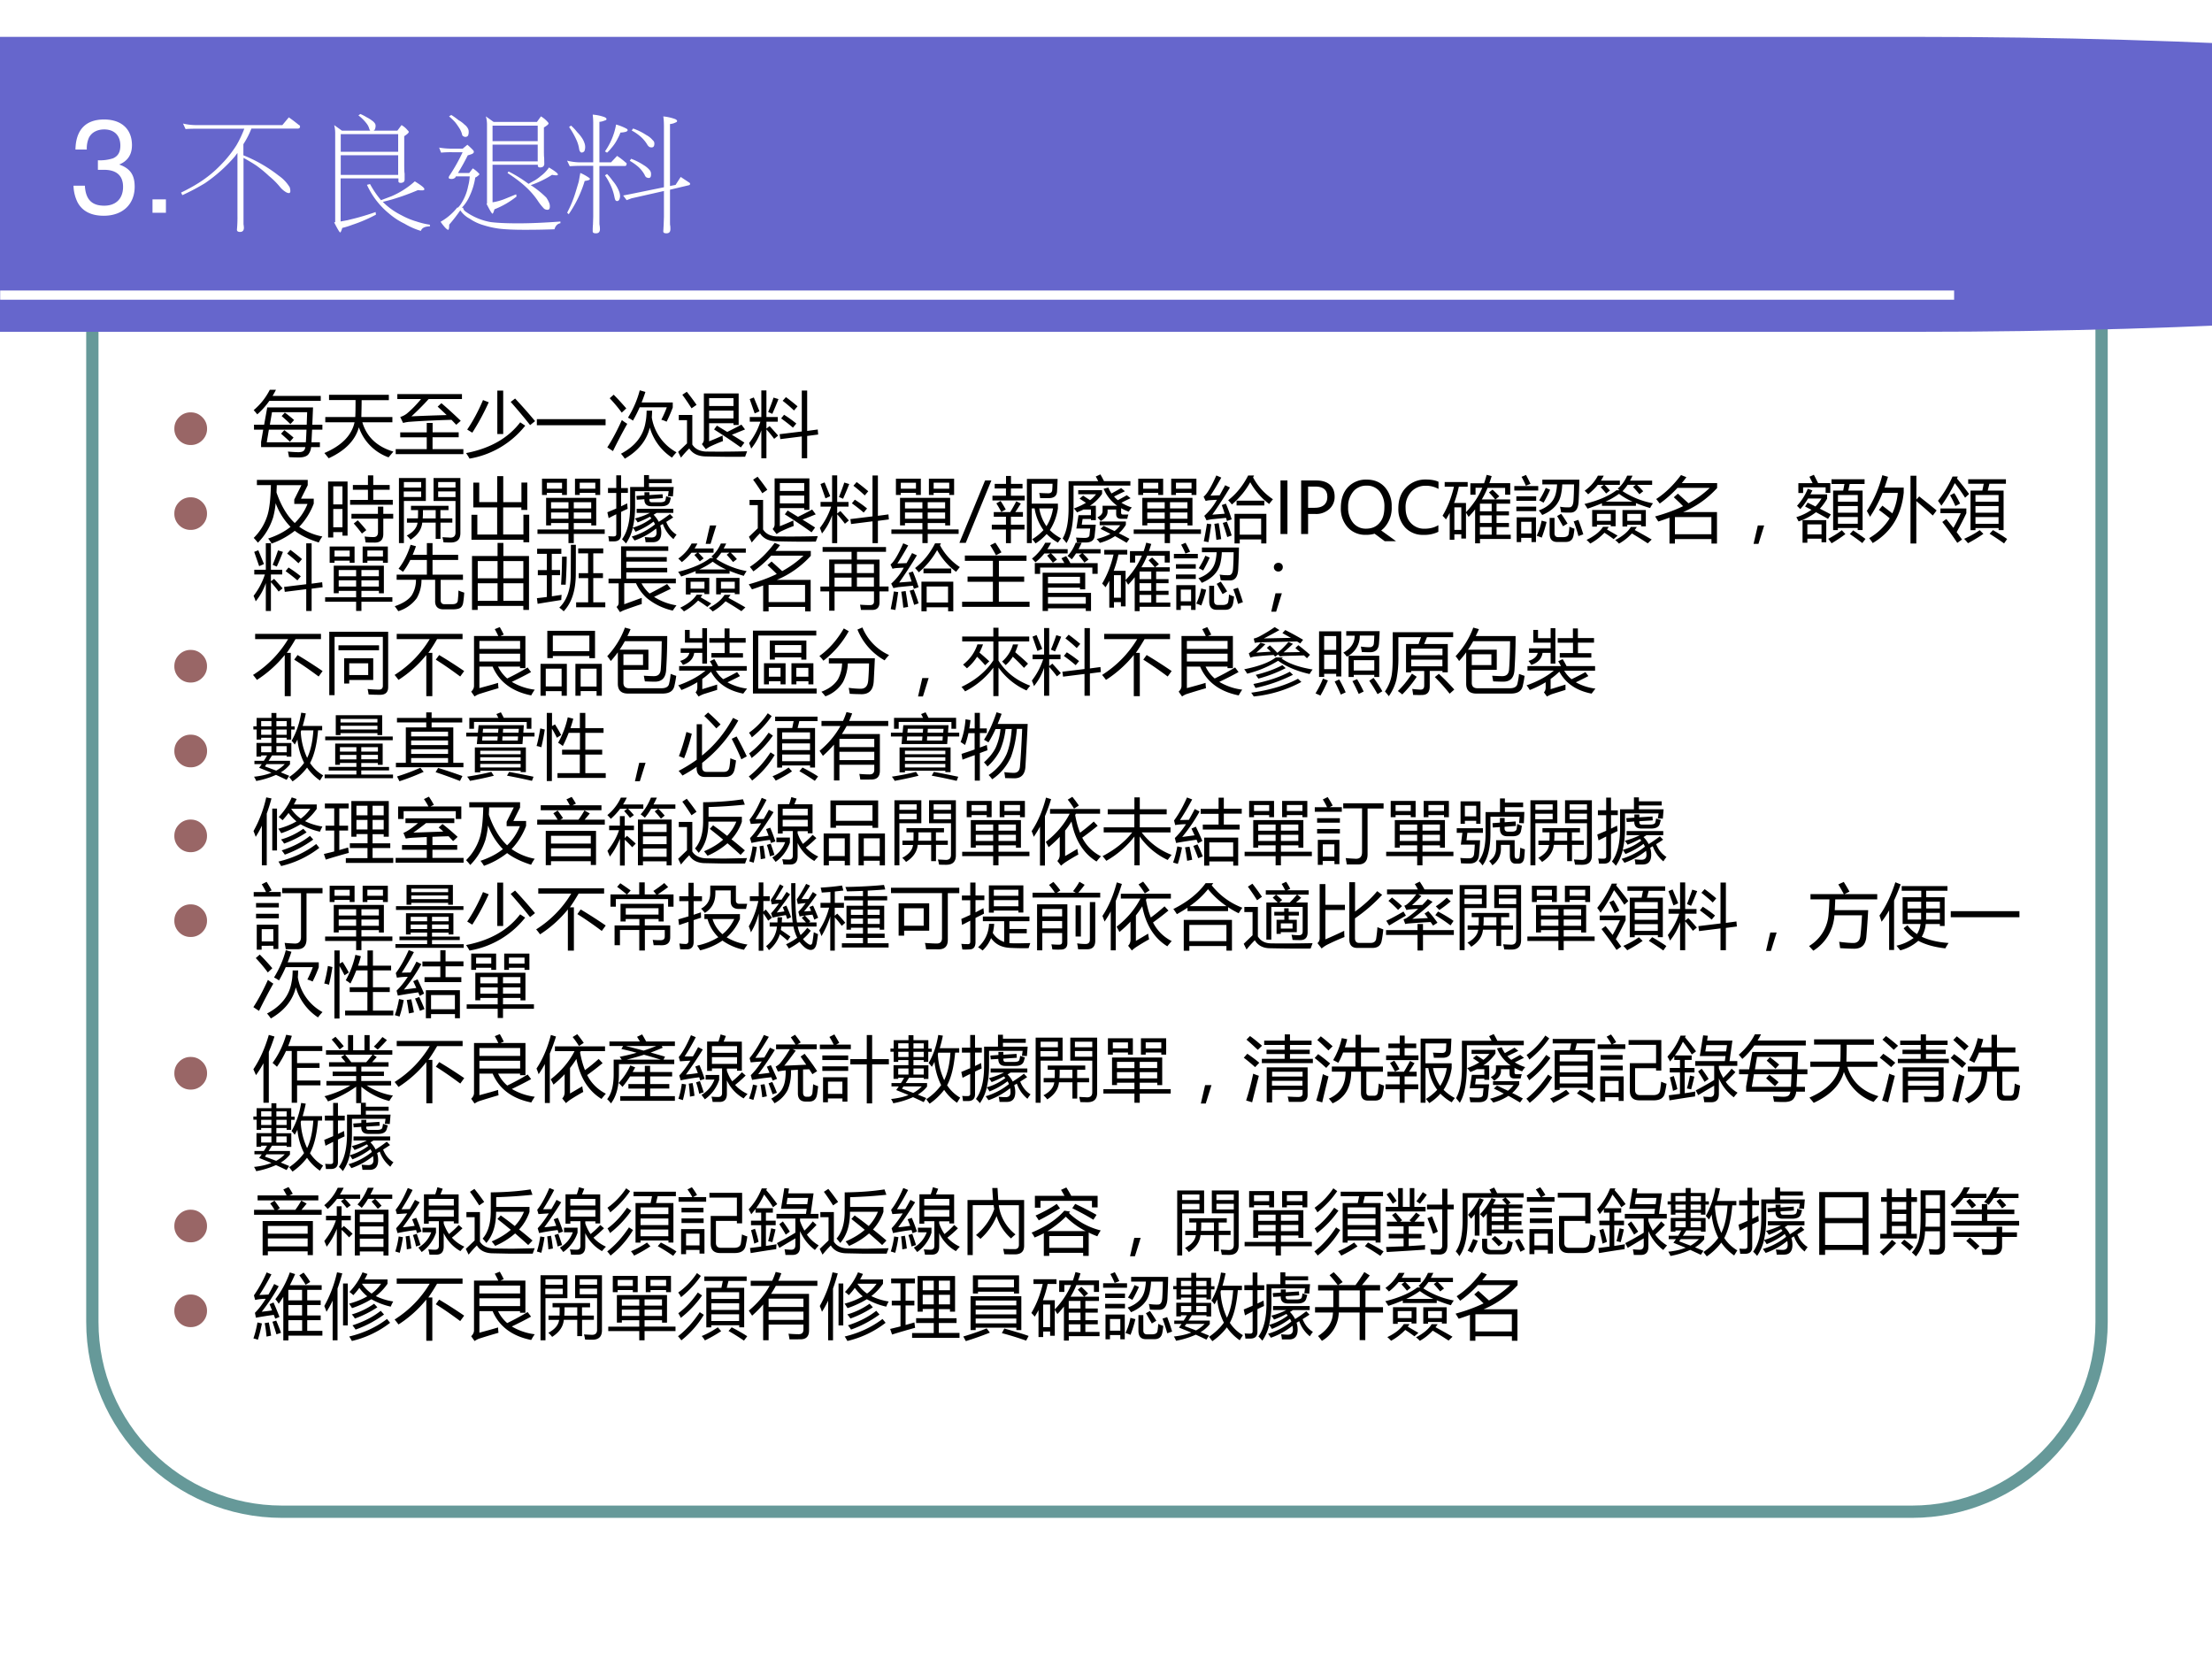
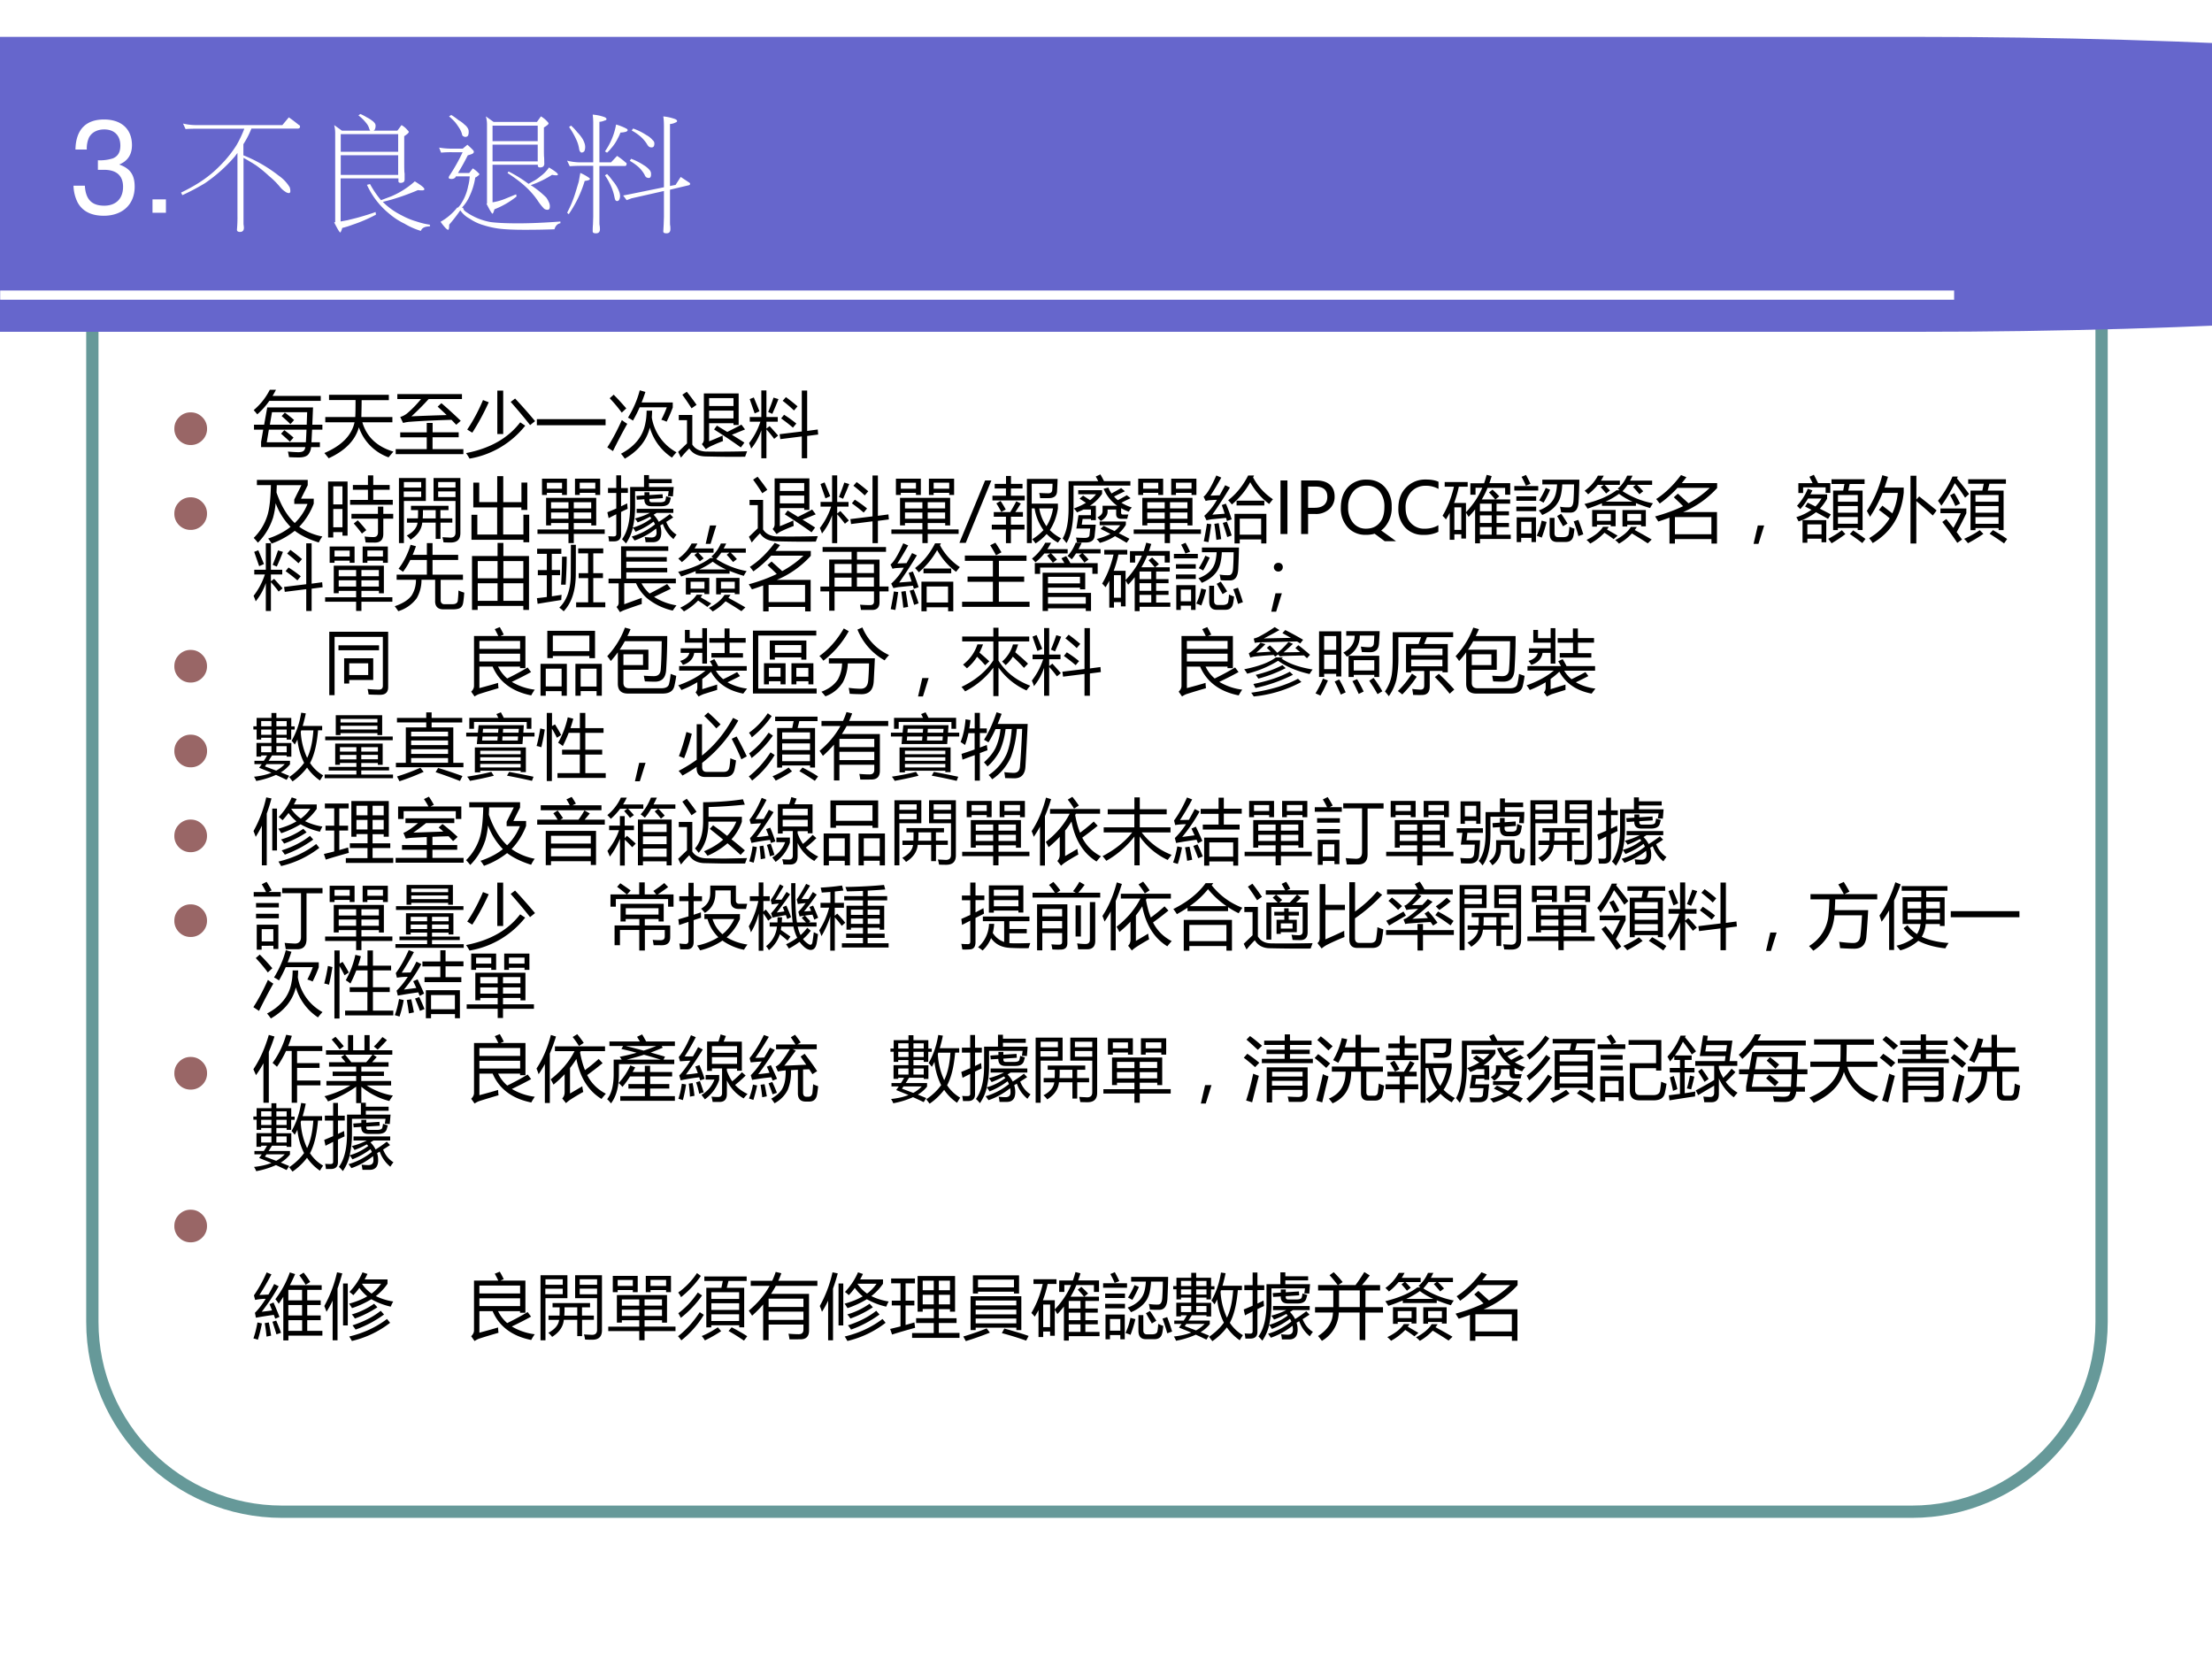
<svg xmlns="http://www.w3.org/2000/svg" xmlns:xlink="http://www.w3.org/1999/xlink" width="960" height="720" viewBox="0 0 720 540">
  <rect x="0" y="0" width="720" height="540" fill="#333333" stroke="none" />
  <g data-name="Artifact">
    <clipPath id="a">
      <path fill-rule="evenodd" d="M0 540h720V0H0Z" />
    </clipPath>
    <g clip-path="url(#a)">
      <path fill="#fff" fill-rule="evenodd" d="M0 540h720V0H0Z" />
    </g>
  </g>
  <path fill="none" stroke="#699" stroke-miterlimit="10" stroke-width="4" d="M30.06 103.83c0-34.11 27.656-61.77 61.772-61.77H622.29c34.11 0 61.77 27.66 61.77 61.77v326.46c0 34.114-27.66 61.77-61.77 61.77H91.832c-34.116 0-61.772-27.656-61.772-61.77Z" data-name="Artifact" />
  <g data-name="Artifact">
    <clipPath id="b">
      <path fill-rule="evenodd" d="M0 540h720V0H0Z" />
    </clipPath>
    <g clip-path="url(#b)">
      <path fill="#66c" fill-rule="evenodd" d="M0 12h624c185.57 0 336 21.49 336 48s-150.43 48-336 48H0Z" />
    </g>
  </g>
  <g data-name="Artifact">
    <clipPath id="c">
      <path fill-rule="evenodd" d="M0 540h720V0H0Z" />
    </clipPath>
    <g clip-path="url(#c)">
      <path fill="none" stroke="#fff" stroke-miterlimit="10" stroke-width="3" d="M.06 96.06h636" />
    </g>
  </g>
  <g data-name="Span">
    <clipPath id="d">
      <path fill-rule="evenodd" d="M0 540h720V0H0Z" />
    </clipPath>
    <g clip-path="url(#d)">
      <symbol id="e">
        <path d="M.189.356h.048C.333.356.384.311.384.224.384.133.329.078.238.078c-.097 0-.144.049-.15.155H0A.307.307 0 0 1 .031.105C.068.035.137 0 .234 0c.146 0 .24.088.24.225 0 .092-.035.142-.12.172.066.027.099.077.099.15 0 .124-.081.199-.216.199C.094.746.018.666.015.513h.088a.206.206 0 0 0 .016.091c.02.041.064.065.119.065.078 0 .125-.047.125-.125C.363.493.345.462.306.445A.326.326 0 0 0 .189.43V.356Z" />
      </symbol>
      <symbol id="f">
        <path d="M.104.104H0V0h.104v.104Z" />
      </symbol>
      <use xlink:href="#e" fill="#fff" transform="matrix(42 0 0 -42 23.928 70.226)" />
      <use xlink:href="#f" fill="#fff" transform="matrix(42 0 0 -42 49.638 69.26)" />
    </g>
  </g>
  <g data-name="Span">
    <clipPath id="g">
      <path fill-rule="evenodd" d="M0 540h720V0H0Z" />
    </clipPath>
    <g clip-path="url(#g)">
      <symbol id="h">
        <path d="M.015.84A.449.449 0 0 1 .129.828h.656l.05.06C.864.868.889.848.913.829.92.826.922.822.922.817.922.807.916.801.905.801h-.36A.673.673 0 0 0 .483.68V.594A1.116 1.116 0 0 0 .757.436a.294.294 0 0 0 .085-.09.103.103 0 0 0 .005-.029C.847.307.843.301.836.301a.047.047 0 0 0-.024.008.176.176 0 0 0-.044.038.582.582 0 0 1-.085.085.983.983 0 0 1-.099.082c-.03.02-.064.04-.1.06V.09L.484.06A.269.269 0 0 0 .487.033C.487.011.477 0 .457 0 .441 0 .433.006.433.017a1.062 1.062 0 0 1 .004.112v.483A2.8 2.8 0 0 1 .416.584 1.179 1.179 0 0 0 .184.377 1.732 1.732 0 0 0 .01.285L0 .305c.068.033.126.066.174.1a.89.89 0 0 1 .139.12.881.881 0 0 1 .117.148A.84.84 0 0 1 .49.8H.13C.083.8.05.799.035.797L.015.84Z" />
      </symbol>
      <symbol id="i">
        <path d="M.203.918a.366.366 0 0 0 .05-.026.242.242 0 0 0 .04-.025.08.08 0 0 0 .022-.021.032.032 0 0 0 .006-.018.068.068 0 0 0-.006-.03C.312.793.308.79.305.789H.49l.032.043A.173.173 0 0 0 .57.791C.576.786.578.782.578.778.578.772.566.761.543.746V.551c0-.048 0-.08.003-.095V.411A.029.029 0 0 0 .538.39a.052.052 0 0 0-.02-.006c-.014 0-.02.004-.02.013v.022H.05V.085l.054.01C.135.103.167.11.201.12c.035.01.075.022.12.038l.003-.02A1.133 1.133 0 0 0 .143.06a.62.62 0 0 0-.08-.025C.056.012.05 0 .047 0 .042 0 .026.026 0 .078L.008.08v.688A.247.247 0 0 1 0 .832L.06.789H.28C.277.791.274.797.271.807a.114.114 0 0 1-.018.035.332.332 0 0 1-.065.065l.015.011M.051.762V.625h.445v.137H.051m0-.164V.446h.445v.152H.051m.598-.27A1.803 1.803 0 0 0 .453.257a1.634 1.634 0 0 0-.076-.02.543.543 0 0 1 .145-.104.569.569 0 0 1 .116-.048A.57.57 0 0 1 .742.06V.047C.703.047.68.035.672.012a.557.557 0 0 0-.127.056.543.543 0 0 0-.118.077.618.618 0 0 0-.173.224l.024.006A.745.745 0 0 1 .363.25l.08.03a.655.655 0 0 1 .182.116c.05-.031.074-.05.074-.06C.7.329.693.326.681.326a.222.222 0 0 0-.032.002Z" />
      </symbol>
      <symbol id="j">
        <path d="M.414.808V.687h.35v.12h-.35m0-.148V.53h.35v.13h-.35m0-.156V.213A.438.438 0 0 1 .511.24l.086.035L.6.258A.648.648 0 0 0 .429.159C.422.136.417.125.414.125.408.125.393.151.367.202c.002 0 .003 0 .004.002v.608a.235.235 0 0 1-.009.067l.06-.043h.336l.031.043A.21.21 0 0 0 .84.837C.845.832.848.827.848.823.847.817.835.807.812.793V.651c0-.048 0-.08.002-.094L.815.512a.029.029 0 0 0-.01-.023.052.052 0 0 0-.02-.006c-.014 0-.02.005-.02.013v.008h-.35m.46-.078A.748.748 0 0 0 .71.346.705.705 0 0 0 .831.249a.224.224 0 0 0 .02-.036A.071.071 0 0 0 .858.18C.858.163.852.155.84.155a.045.045 0 0 0-.026.008.432.432 0 0 0-.052.066.609.609 0 0 1-.091.104C.637.365.59.401.53.44l.008.012A1.043 1.043 0 0 0 .693.356a1.2 1.2 0 0 0 .05.028.33.33 0 0 1 .045.033c.014.01.026.021.037.033s.02.023.026.033C.898.455.92.437.92.43.922.424.917.422.906.422a.166.166 0 0 0-.03.004M.094.89A.523.523 0 0 0 .15.85.216.216 0 0 0 .197.815a.09.09 0 0 0 .026-.03.046.046 0 0 0 .006-.023A.07.07 0 0 0 .224.73.024.024 0 0 0 .204.72a.024.024 0 0 0-.016.005C.182.726.178.734.176.746a.171.171 0 0 1-.023.047.455.455 0 0 1-.03.042.514.514 0 0 1-.046.044L.094.89M0 .637A.573.573 0 0 1 .108.629h.075l.036.03A.483.483 0 0 0 .264.616.018.018 0 0 0 .269.604C.269.597.263.591.253.587a.288.288 0 0 0-.031-.01A1.801 1.801 0 0 0 .146.44h.087l.028.036A.241.241 0 0 0 .306.439C.31.436.312.432.312.43.31.426.307.422.3.418A.058.058 0 0 0 .28.405.513.513 0 0 0 .236.261a.309.309 0 0 0-.06-.09h.01C.187.164.19.154.2.145A.473.473 0 0 1 .398.06C.443.054.513.05.61.05c.1 0 .21.005.33.014V.051C.917.047.901.03.894.004A6.12 6.12 0 0 0 .66 0C.578 0 .512.003.463.009a.727.727 0 0 0-.12.027.375.375 0 0 0-.106.05.203.203 0 0 0-.073.065A1.238 1.238 0 0 0 .078.04C.078.013.075 0 .07 0 .061 0 .041.02.011.062a.443.443 0 0 1 .129.11h.006A.18.18 0 0 1 .175.21a.383.383 0 0 1 .05.129.356.356 0 0 1 .012.075H.13A.087.087 0 0 0 .125.405.039.039 0 0 0 .097.394C.082.394.074.397.074.405l.003.01a1.407 1.407 0 0 1 .105.186H.109A.802.802 0 0 1 .015.598L0 .637Z" />
      </symbol>
      <symbol id="k">
        <path d="M.03.835a.368.368 0 0 0 .047-.05A.302.302 0 0 0 .114.74.155.155 0 0 0 .134.7a.088.088 0 0 0 0-.062.027.027 0 0 0-.022-.012.012.012 0 0 0-.01.006C.098.634.094.644.092.659a.264.264 0 0 1-.017.058.618.618 0 0 1-.06.107L.03.835M.38.843A.416.416 0 0 0 .462.81C.466.807.469.803.469.8.469.795.464.79.455.787A.167.167 0 0 0 .413.781a.302.302 0 0 0-.02-.044A.333.333 0 0 0 .34.658.218.218 0 0 0 .309.625l-.016.01a.519.519 0 0 1 .086.207M0 .563A.432.432 0 0 1 .112.55h.09v.293A.564.564 0 0 1 .198.92.345.345 0 0 0 .291.9C.301.895.305.89.305.885.305.88.3.876.29.874A.12.12 0 0 0 .25.864V.55h.09L.387.6C.41.585.432.568.452.55.458.547.461.543.461.54.46.528.457.522.448.522H.25V.09c0-.014 0-.024.002-.03A.248.248 0 0 0 .254.032C.254.011.244 0 .223 0 .206 0 .198.005.198.015c0 .014 0 .032.002.053l.002.06v.395h-.09A1.302 1.302 0 0 1 .02.52L0 .562M.102.468A.366.366 0 0 0 .17.43C.174.428.176.425.176.42.176.418.173.415.166.412a.145.145 0 0 0-.03-.006.92.92 0 0 0-.124-.258L0 .16a.897.897 0 0 1 .066.161l.024.08.012.067M.309.46A.441.441 0 0 0 .352.408.283.283 0 0 0 .404.321.114.114 0 0 0 .41.29.07.07 0 0 0 .404.261C.4.254.394.25.387.25a.015.015 0 0 0-.012.006C.372.259.369.269.366.284a.393.393 0 0 1-.04.11.384.384 0 0 1-.033.055L.309.46m.203.352a.463.463 0 0 0 .101-.05.164.164 0 0 0 .05-.04C.672.715.676.705.676.696c0-.02-.007-.03-.02-.03a.039.039 0 0 0-.018.003.053.053 0 0 0-.018.02.263.263 0 0 1-.048.058.373.373 0 0 1-.072.05l.012.016M.495.578a.475.475 0 0 0 .099-.05.177.177 0 0 0 .047-.04A.045.045 0 0 0 .65.46C.651.44.645.429.633.429a.038.038 0 0 0-.019.005C.61.436.604.443.6.454a.246.246 0 0 1-.045.058.395.395 0 0 1-.07.05l.011.016M.84.375l.04.062.068-.045a.012.012 0 0 0 .005-.01C.952.377.948.373.94.372L.797.338v-.25c0-.014 0-.024.002-.03A.248.248 0 0 0 .8.032C.8.011.79 0 .769 0 .753 0 .745.005.745.015l.003.053.002.06v.2L.498.271.461.257.434.293l.061.012.255.052v.471c0 .035-.002.06-.005.078A.369.369 0 0 0 .838.885C.847.88.852.876.852.87.852.865.847.861.838.858A.107.107 0 0 0 .797.847v-.48l.042.008Z" />
      </symbol>
      <use xlink:href="#h" fill="#fff" transform="matrix(42 0 0 -42 58.937 75.494)" />
      <use xlink:href="#i" fill="#fff" transform="matrix(42 0 0 -42 108.77 75.658)" />
      <use xlink:href="#j" fill="#fff" transform="matrix(42 0 0 -42 142.936 74.797)" />
      <use xlink:href="#k" fill="#fff" transform="matrix(42 0 0 -42 184.608 75.946)" />
    </g>
  </g>
  <g data-name="Span">
    <clipPath id="l">
      <path fill-rule="evenodd" d="M0 540h720V0H0Z" />
    </clipPath>
    <g clip-path="url(#l)">
      <symbol id="m">
        <path d="M0 .29c0 .079.028.147.084.203A.279.279 0 0 0 .29.578C.37.578.437.55.494.493A.277.277 0 0 0 .579.29.279.279 0 0 0 .494.084.28.28 0 0 0 .289 0a.28.28 0 0 0-.205.084A.28.28 0 0 0 0 .29Z" />
      </symbol>
      <use xlink:href="#m" fill="#966" transform="matrix(18.384 0 0 -18.384 56.753 144.851)" />
    </g>
  </g>
  <g data-name="Span">
    <clipPath id="n">
      <path fill-rule="evenodd" d="M0 540h720V0H0Z" />
    </clipPath>
    <g clip-path="url(#n)">
      <symbol id="o">
        <path d="M.004.462h.143l.044.244h.646L.827.462h.142v-.07H.824L.815.214h.119V.146H.81A.189.189 0 0 0 .77.042C.746.014.7 0 .639 0 .6 0 .555.001.498.004a1.291 1.291 0 0 1-.015.079A1.89 1.89 0 0 1 .628.074c.04 0 .068.008.081.024.009.009.015.025.02.048H.104v.073l.03.173h-.13v.07m.74-.07h-.53L.184.214h.552C.74.272.742.33.745.392m.009.246H.258L.228.462h.52l.006.176M0 .668a.907.907 0 0 1 .227.287h.087A1.227 1.227 0 0 0 .266.868h.68v-.07H.22A1.036 1.036 0 0 0 .05.608.832.832 0 0 1 0 .667M.394.583l.045.05C.49.596.533.56.57.528L.518.47a2.55 2.55 0 0 1-.124.114M.386.335l.046.05C.482.348.525.313.562.28L.511.222C.46.269.419.306.386.335Z" />
      </symbol>
      <symbol id="p">
        <path d="M0 .074c.244.104.386.249.426.434H.013v.074h.423C.439.628.44.708.44.822H.066v.074H.91V.82H.526C.526.753.524.674.522.582H.96V.508H.536C.598.3.744.163.974.094L.906.013a.686.686 0 0 0-.419.424C.436.253.294.107.061 0A2.886 2.886 0 0 1 0 .074Z" />
      </symbol>
      <symbol id="q">
        <path d="M.645.719C.745.634.835.55.918.47L.854.414a4.219 4.219 0 0 1-.067.07C.56.478.357.468.183.455A.58.58 0 0 1 .104.44l-.04.084A.291.291 0 0 1 .155.57C.221.625.29.694.358.777H.023v.07h.912v-.07h-.47A3.516 3.516 0 0 0 .222.533C.374.54.54.546.719.551A4.85 4.85 0 0 1 .592.67l.053.049M0 .07h.438v.167H.064v.07h.374V.44h.083V.308h.368v-.07H.52V.07h.435V0H0v.07Z" />
      </symbol>
      <symbol id="r">
        <path d="M.24.826.32.795A3.35 3.35 0 0 0 .088.366L.016.41C.098.53.173.67.239.826M.631.801l.061.047C.797.736.89.63.974.529L.904.473A7.755 7.755 0 0 1 .63.8M.44.96h.084V.347H.441V.96M.764.512.835.465A1.272 1.272 0 0 0 .049 0 .854.854 0 0 1 0 .078c.339.066.593.21.764.434Z" />
      </symbol>
      <symbol id="s">
        <path d="M0 .086h.97V0H0v.086Z" />
      </symbol>
      <symbol id="t">
        <path d="M.633.678A1.85 1.85 0 0 0 .628.582.686.686 0 0 1 .977.09.75.75 0 0 1 .913.015.762.762 0 0 0 .6.439C.556.257.439.111.247 0a.616.616 0 0 1-.054.07c.2.105.316.253.347.445.01.047.014.1.015.163h.078m.129-.13C.79.604.817.662.84.725H.457A1.851 1.851 0 0 0 .362.537a.445.445 0 0 1-.07.042c.076.124.132.253.166.386l.08-.023A2.122 2.122 0 0 0 .484.793h.44v-.07A1.945 1.945 0 0 0 .837.522a.421.421 0 0 1-.075.028M.206.545A.838.838 0 0 1 .282.492 7.126 7.126 0 0 1 .08.107L0 .16c.067.102.136.23.206.386M.09.903C.143.851.202.786.268.71L.204.65a2.08 2.08 0 0 1-.17.203l.056.05Z" />
      </symbol>
      <symbol id="u">
        <path d="M.628.31C.628.285.63.259.633.234a2.297 2.297 0 0 1-.188-.08.503.503 0 0 1-.054-.035L.335.191c.019.019.028.04.028.067v.648h.491V.461H.781v.025H.437V.231c.053.02.116.047.19.08M.402.086C.586.083.777.085.973.09A2.595 2.595 0 0 0 .945.013C.755.01.571.013.39.017.28.019.203.057.157.13A1.467 1.467 0 0 1 .04 0L0 .081l.125.12v.328H.009v.073H.2V.185C.24.12.308.089.401.085m.493.38.05-.067L.758.323C.829.28.888.243.935.212L.885.144a7.38 7.38 0 0 1-.378.254l.04.054.146-.089c.065.032.132.066.2.103M.782.84H.437V.729h.344v.11m0-.286v.111H.437V.553h.344M.122.93A3.23 3.23 0 0 0 .26.745L.189.696a3.139 3.139 0 0 1-.13.192L.123.93Z" />
      </symbol>
      <symbol id="v">
        <path d="M0 .214c.07.09.123.19.16.302H.01v.066h.163v.375h.072V.582h.16V.516h-.16V.419L.29.454C.333.407.373.362.41.32L.354.274C.32.321.284.364.245.407V0H.173v.394A.849.849 0 0 0 .03.136.668.668 0 0 1 0 .214M.432.34l.312.038v.578H.82v-.57l.149.02.006-.071-.155-.02V0H.744v.308L.441.27l-.01.07m.021.222.042.052C.556.575.614.533.667.49L.619.432C.57.475.513.519.452.563M.27.653c.03.073.055.14.075.203l.07-.021A4.668 4.668 0 0 0 .328.627L.27.652m.205.16.045.051C.575.823.629.78.684.733L.634.674a1.899 1.899 0 0 1-.16.137M.009.835l.058.023.08-.195-.068-.03-.07.202Z" />
      </symbol>
      <use xlink:href="#o" transform="matrix(23.064 0 0 -23.064 82.584 148.894)" />
      <use xlink:href="#p" transform="matrix(23.064 0 0 -23.064 105.58 149.164)" />
      <use xlink:href="#q" transform="matrix(23.064 0 0 -23.064 128.8 147.813)" />
      <use xlink:href="#r" transform="matrix(23.064 0 0 -23.064 151.704 149.277)" />
      <use xlink:href="#s" transform="matrix(23.064 0 0 -23.064 174.744 138.42)" />
      <use xlink:href="#t" transform="matrix(23.064 0 0 -23.064 197.672 149.3)" />
      <use xlink:href="#u" transform="matrix(23.064 0 0 -23.064 220.734 148.962)" />
      <use xlink:href="#v" transform="matrix(23.064 0 0 -23.064 243.82 149.164)" />
    </g>
  </g>
  <g data-name="Span">
    <clipPath id="w">
      <path fill-rule="evenodd" d="M0 540h720V0H0Z" />
    </clipPath>
    <g clip-path="url(#w)">
      <use xlink:href="#m" fill="#966" transform="matrix(18.36 0 0 -18.36 56.75 172.483)" />
    </g>
  </g>
  <g data-name="Span">
    <clipPath id="x">
      <path fill-rule="evenodd" d="M0 540h720V0H0Z" />
    </clipPath>
    <g clip-path="url(#x)">
      <symbol id="y">
        <path d="M.269.354a.872.872 0 0 0-.21-.342A.794.794 0 0 1 0 .08.762.762 0 0 1 .191.39c.03.089.047.234.052.436H.045v.073h.718V.824L.668.634h.18v-.07A.974.974 0 0 0 .643.237.825.825 0 0 1 .97.1.532.532 0 0 1 .919.015C.777.06.665.115.58.18A1.157 1.157 0 0 0 .253 0a.59.59 0 0 1-.049.071C.33.113.436.168.52.236A.955.955 0 0 0 .31.57 1.207 1.207 0 0 0 .27.354m.304.27.1.201H.326C.325.79.323.755.322.721.387.534.472.391.58.29.66.368.72.459.76.56H.573v.063Z" />
      </symbol>
      <symbol id="z">
        <path d="M0 .863h.275V.098H.203v.05h-.13V.072H0v.791m.31-.26h.253v.143H.35v.068h.213V.95h.075V.814H.87V.746H.638V.604h.276V.535H.311v.069M.33.406h.374v.102H.78V.406h.14V.338h-.14V.123C.78.041.74 0 .66 0 .616 0 .573 0 .53.002a2.349 2.349 0 0 1-.014.084C.565.08.607.078.643.078c.041 0 .062.023.062.07v.19H.33v.068M.072.216h.131v.259h-.13V.217m.13.578h-.13V.54h.13v.254M.363.27l.056.045C.466.265.506.218.54.176L.478.128C.44.178.402.226.362.27Z" />
      </symbol>
      <symbol id="A">
        <path d="M.488.919h.38V.142C.868.052.823.008.732.008.714.008.68.008.63.01a.697.697 0 0 1-.016.073L.727.077c.048 0 .072.024.072.072v.446h-.31v.324M0 .919h.38V.595H.07V0H0v.919m.113-.57h.155C.27.38.27.42.27.466H.17v.06h.53v-.06H.586V.349h.168v-.06H.587v-.23H.519v.23h-.19C.32.191.264.112.164.048A.353.353 0 0 1 .11.106c.092.048.143.109.153.182H.113v.06m.222 0h.184v.118h-.18C.34.426.339.388.336.349M.554.65h.245V.73H.554V.651m0 .211V.784h.245v.078H.554m-.24-.21v.077H.068V.651h.244m0 .211H.07V.784h.244v.078Z" />
      </symbol>
      <symbol id="B">
        <path d="M.705.456v.036H.448V.11h.286v.279h.082V0H.734v.035H0v.353h.083V.109h.28v.383H.026v.35H.11V.567h.254v.367h.085V.566h.257v.277h.083V.456H.705Z" />
      </symbol>
      <symbol id="C">
        <path d="M0 .192h.438v.091H.192V.25h-.07v.389H.83V.249H.76v.034H.513v-.09H.95V.13H.513V0H.438v.13H0v.062M.53.91h.356V.68H.817v.03h-.22v-.03H.53V.91m-.465 0h.351V.68H.347v.03H.133v-.03H.064V.91M.192.344h.246v.088H.192V.344M.76.577H.513V.49h.246v.088M.513.344h.246v.088H.513V.344m-.32.145h.245v.088H.192V.49m.625.363h-.22V.768h.22v.084m-.47 0H.133V.768h.214v.084Z" />
      </symbol>
      <symbol id="D">
        <path d="M.414.49h.518V.432H.695A.553.553 0 0 0 .653.406a.395.395 0 0 0 .073-.1c.051.031.104.068.158.11L.93.368A3.761 3.761 0 0 0 .832.305c.032-.08.08-.14.146-.18A.536.536 0 0 1 .934.062a.483.483 0 0 0-.15.214A5.346 5.346 0 0 0 .747.254.325.325 0 0 0 .762.156c0-.092-.04-.138-.12-.138H.54a.643.643 0 0 1-.012.073C.568.087.601.085.625.085c.046 0 .07.023.07.068 0 .02-.002.04-.006.058A1.027 1.027 0 0 0 .384.042a1.07 1.07 0 0 1-.04.056.95.95 0 0 1 .329.172.219.219 0 0 1-.02.039A1.093 1.093 0 0 0 .398.166.321.321 0 0 1 .36.222.646.646 0 0 0 .263 0a.47.47 0 0 1-.056.06c.077.103.115.26.115.468v.27h.196v.168h.07V.91H.91V.852H.588V.798h.349L.926.665a.801.801 0 0 1-.07.003l.01.071H.392V.526C.392.412.38.311.359.224c.092.025.18.069.263.131a.531.531 0 0 1-.02.023 1.37 1.37 0 0 0-.174-.08.269.269 0 0 1-.04.055c.077.02.148.046.213.079H.414V.49M0 .441l.126.053v.22H.009v.07h.117v.179h.068v-.18H.29V.715H.194v-.19L.28.567.287.49A2.259 2.259 0 0 1 .194.446V.131C.195.064.161.03.094.03h-.07a.594.594 0 0 1-.011.073.829.829 0 0 1 .076-.003C.113.1.125.11.126.128v.285A3.399 3.399 0 0 1 .018.358L0 .441m.524.283h.07v-.04L.78.696.784.641.594.629V.615c0-.022.012-.033.034-.033H.74c.05 0 .076.01.08.031.004.012.007.03.011.055A1.02 1.02 0 0 1 .898.646L.883.592C.869.548.829.526.763.526h-.14C.556.526.523.558.523.621v.004L.416.618.41.672.524.68v.044Z" />
      </symbol>
      <symbol id="E">
        <path d="M.15.26.069 0H0l.06.26h.09Z" />
      </symbol>
      <use xlink:href="#y" transform="matrix(23.04 0 0 -23.04 82.584 176.926)" />
      <use xlink:href="#z" transform="matrix(23.04 0 0 -23.04 106.794 176.611)" />
      <use xlink:href="#A" transform="matrix(23.04 0 0 -23.04 129.857 176.769)" />
      <use xlink:href="#B" transform="matrix(23.04 0 0 -23.04 153.459 176.499)" />
      <use xlink:href="#C" transform="matrix(23.04 0 0 -23.04 174.947 176.769)" />
      <use xlink:href="#D" transform="matrix(23.04 0 0 -23.04 197.694 176.904)" />
      <use xlink:href="#E" transform="matrix(23.04 0 0 -23.04 229.7 177.016)" />
      <use xlink:href="#u" transform="matrix(23.04 0 0 -23.04 243.774 176.589)" />
      <use xlink:href="#v" transform="matrix(23.04 0 0 -23.04 266.86 176.791)" />
      <use xlink:href="#C" transform="matrix(23.04 0 0 -23.04 290.147 176.769)" />
    </g>
  </g>
  <g data-name="Span">
    <clipPath id="F">
      <path fill-rule="evenodd" d="M0 540h720V0H0Z" />
    </clipPath>
    <g clip-path="url(#F)">
      <symbol id="G">
        <path d="M.452.882.09 0H0l.363.882h.09Z" />
      </symbol>
      <use xlink:href="#G" transform="matrix(23.04 0 0 -23.04 312.279 176.701)" />
    </g>
  </g>
  <g data-name="Span">
    <clipPath id="H">
      <path fill-rule="evenodd" d="M0 540h720V0H0Z" />
    </clipPath>
    <g clip-path="url(#H)">
      <symbol id="I">
        <path d="M.496.911H.93A8.831 8.831 0 0 0 .922.734C.918.671.879.64.805.64H.683A.557.557 0 0 1 .67.713 2.65 2.65 0 0 1 .798.708c.036 0 .055.017.056.05.002.027.004.055.004.085H.564V.562h.37V.495A.783.783 0 0 0 .82.188.611.611 0 0 1 .98.072.455.455 0 0 1 .935.011a.72.72 0 0 0-.16.122A.72.72 0 0 0 .618 0 .465.465 0 0 1 .57.059a.73.73 0 0 1 .16.129.704.704 0 0 0-.125.307h-.04v-.49H.496V.91M0 .265h.2v.112H.028v.066h.233c.031.052.06.103.085.152L.41.563a2.754 2.754 0 0 0-.078-.12h.108V.377h-.17V.265h.192V.196H.27V.004H.2v.192H0v.069m.009.409H.2v.102H.041v.065h.16v.112h.07V.841h.163V.776H.27V.674h.195V.607H.009v.067M.865.495H.671A.611.611 0 0 1 .772.243a.647.647 0 0 1 .093.252m-.8.071L.124.6C.15.562.174.522.197.479L.134.445a1.354 1.354 0 0 1-.07.121Z" />
      </symbol>
      <symbol id="J">
        <path d="M.224.394H.4v.08H.295A.999.999 0 0 0 .203.434a.363.363 0 0 1-.045.055.93.93 0 0 1 .171.08 7.689 7.689 0 0 1-.09.059l.05.042.098-.064A.437.437 0 0 1 .472.69H.22v.057h.337V.695A.605.605 0 0 0 .385.527h.084V.324H.4v.017H.282L.27.26h.198L.452.105C.447.04.403.007.322.008H.203a.894.894 0 0 1-.014.07C.246.074.286.073.31.073c.043 0 .066.012.069.038l.01.095H.194l.03.187M.467.94.533.97C.551.939.568.908.584.875h.373V.812H.154V.564C.156.298.123.11.054 0A.882.882 0 0 1 0 .066C.056.16.084.302.084.493v.382h.418C.492.896.48.919.467.941M.635.474V.449C.636.396.605.351.539.312L.491.363C.54.388.564.417.564.451v.076h.207a.558.558 0 0 0-.192.24l.066.017A.54.54 0 0 1 .69.701C.743.73.788.754.826.778L.88.732A4.62 4.62 0 0 1 .726.658.456.456 0 0 1 .78.606c.043.023.085.046.126.07L.96.634A3.58 3.58 0 0 1 .83.57.627.627 0 0 1 .978.503a.277.277 0 0 1-.044-.06.674.674 0 0 0-.108.05V.43C.826.41.835.403.854.403h.075a.347.347 0 0 1-.016-.06H.834C.779.34.754.365.756.416v.058H.635M.535.2l.044.043L.733.17a.397.397 0 0 1 .08.082h-.29v.053h.37V.258a.496.496 0 0 0-.1-.12c.05-.023.1-.05.151-.077L.904.004A4.095 4.095 0 0 1 .74.098.724.724 0 0 0 .526.003.401.401 0 0 1 .48.057C.555.077.62.1.675.13a4.717 4.717 0 0 1-.14.07Z" />
      </symbol>
      <symbol id="K">
        <path d="M.437.418h.45V0H.814v.056H.511V0H.437v.418m-.34.257.13.005.078.142L.373.79a6.324 6.324 0 0 0-.25-.384L.298.42a2.978 2.978 0 0 1-.041.122l.058.02C.35.48.376.406.397.34L.33.317a.865.865 0 0 1-.013.044L.112.341A1.808 1.808 0 0 1 .041.327L.01.39a.854.854 0 0 1 .178.226A3.17 3.17 0 0 1 .082.61.28.28 0 0 1 .029.6L0 .66c.048.037.108.137.18.3L.25.93A4.453 4.453 0 0 0 .098.676M.813.35H.511V.124h.302V.35m-.1.61L.699.933A.842.842 0 0 1 .98.624 1.28 1.28 0 0 1 .927.557a.96.96 0 0 0-.268.307A1.143 1.143 0 0 0 .4.55.69.69 0 0 1 .347.61C.463.7.557.817.63.96h.084M.466.604h.392V.536H.466v.068M.046.28.109.271a8.4 8.4 0 0 0-.04-.253L.003.03c.02.1.035.182.044.248M.249.061.181.05a3.707 3.707 0 0 1-.029.226l.062.01C.229.198.24.123.249.06m.08.246C.354.24.377.177.397.112L.334.09a3.685 3.685 0 0 1-.063.2l.058.017Z" />
      </symbol>
      <use xlink:href="#I" transform="matrix(23.04 0 0 -23.04 322.827 176.881)" />
      <use xlink:href="#J" transform="matrix(23.04 0 0 -23.04 345.89 176.769)" />
      <use xlink:href="#C" transform="matrix(23.04 0 0 -23.04 369.017 176.769)" />
      <use xlink:href="#K" transform="matrix(23.04 0 0 -23.04 391.765 176.881)" />
    </g>
  </g>
  <g data-name="Span">
    <clipPath id="L">
      <path fill-rule="evenodd" d="M0 540h720V0H0Z" />
    </clipPath>
    <g clip-path="url(#L)">
      <symbol id="M">
        <path d="M.098.756V0H0v.756h.098Z" />
      </symbol>
      <symbol id="N">
        <path d="M.098.283V0H0v.756h.215c.082 0 .145-.02.19-.059C.45.657.473.602.473.528a.229.229 0 0 0-.08-.18.276.276 0 0 0-.197-.065H.098m0 .387V.37h.09c.06 0 .105.013.136.04.03.027.046.065.046.115C.37.622.313.67.197.67h-.1Z" />
      </symbol>
      <symbol id="O">
        <path d="M0 .471c0 .122.033.22.1.292A.346.346 0 0 0 .367.87c.105 0 .19-.035.254-.106A.395.395 0 0 0 .718.49.416.416 0 0 0 .619.197.343.343 0 0 0 .57.152L.78 0h-.16L.477.106A.413.413 0 0 0 .355.09a.334.334 0 0 0-.258.106A.392.392 0 0 0 0 .471M.103.48a.33.33 0 0 1 .07-.22.23.23 0 0 1 .182-.083c.081 0 .145.027.19.08.047.052.07.126.07.222a.338.338 0 0 1-.068.226.23.23 0 0 1-.185.08.235.235 0 0 1-.188-.085.327.327 0 0 1-.071-.22Z" />
      </symbol>
      <symbol id="P">
        <path d="M.566.044A.447.447 0 0 0 .356 0a.34.34 0 0 0-.259.103A.383.383 0 0 0 0 .376c0 .122.036.22.11.294a.373.373 0 0 0 .277.112C.46.782.52.772.567.75V.649a.361.361 0 0 1-.179.045.27.27 0 0 1-.206-.085.317.317 0 0 1-.08-.227c0-.09.025-.162.075-.215A.253.253 0 0 1 .37.087c.075 0 .14.017.195.05V.045Z" />
      </symbol>
      <use xlink:href="#M" transform="matrix(23.04 0 0 -23.04 416.8 173.81)" />
      <use xlink:href="#N" transform="matrix(23.04 0 0 -23.04 423.52 173.81)" />
      <use xlink:href="#O" transform="matrix(23.04 0 0 -23.04 436.442 176.161)" />
      <use xlink:href="#P" transform="matrix(23.04 0 0 -23.04 455.165 174.102)" />
    </g>
  </g>
  <g data-name="Span">
    <clipPath id="Q">
      <path fill-rule="evenodd" d="M0 540h720V0H0Z" />
    </clipPath>
    <g clip-path="url(#Q)">
      <symbol id="R">
        <path d="m.656.719.05.04A2.21 2.21 0 0 0 .802.665L.747.62h.208V.56H.763V.453h.175V.395H.763V.288h.175V.23H.763V.122h.2v-.06H.529V0H.46v.48A1.556 1.556 0 0 0 .368.374l-.037.06V.068H.265v.06H.167V.05H.101v.38A1.327 1.327 0 0 0 .048.338.677.677 0 0 1 0 .39C.072.51.125.646.161.8H.03v.066h.325V.8H.23A1.551 1.551 0 0 0 .163.57h.168V.44c.104.11.18.224.23.345H.466V.687H.393v.162h.194C.6.886.612.925.623.968L.694.95A2.349 2.349 0 0 0 .661.85h.295V.687H.884v.097H.636A1.135 1.135 0 0 0 .554.62h.19A1.497 1.497 0 0 1 .655.72M.265.509H.167V.19h.098v.32M.528.123h.166V.23H.528V.122m0 .166h.166v.107H.528V.288m0 .165h.166V.56H.528V.453Z" />
      </symbol>
      <symbol id="S">
        <path d="M.396.815v.067h.523a9.345 9.345 0 0 0-.01-.3C.905.47.865.415.79.417A1.46 1.46 0 0 0 .661.42.706.706 0 0 1 .646.5.645.645 0 0 1 .78.491c.033.002.052.033.056.096.005.075.007.151.008.228H.677A.817.817 0 0 0 .659.67C.632.54.544.446.394.383a.566.566 0 0 1-.048.065c.133.048.212.127.239.235.01.042.017.086.019.132H.396M.034.35h.272V0H.243v.06H.097V0H.034v.35M.498.342h.07V.126C.568.089.586.07.622.07h.062c.052 0 .08.016.084.048.005.028.009.061.01.1A.711.711 0 0 1 .85.189.979.979 0 0 0 .836.092C.824.032.788.002.726.002H.604c-.07 0-.105.04-.105.12v.22M.243.287H.097V.122h.146v.165M0 .792h.338V.729H0v.063M.03.646h.279V.584h-.28v.062m0-.145h.28V.438h-.28v.063M.386.303l.07-.018A1.808 1.808 0 0 0 .387.063.884.884 0 0 1 .316.09a.86.86 0 0 1 .07.213M.838.292l.067.022C.932.244.955.175.975.11L.906.085a2 2 0 0 1-.067.207M.444.766.506.74A1.734 1.734 0 0 0 .413.557.53.53 0 0 1 .351.59C.39.65.42.708.444.766m.16-.398L.662.4C.696.352.726.306.752.262L.688.224C.657.279.63.327.605.368M.102.922l.063.027C.191.901.212.86.229.823L.163.796a.971.971 0 0 1-.061.126Z" />
      </symbol>
      <symbol id="T">
        <path d="M.776.698a1.84 1.84 0 0 1-.09.103l.038.03H.61A.786.786 0 0 0 .538.741 1.19 1.19 0 0 1 .968.57.477.477 0 0 1 .927.503a1.98 1.98 0 0 0-.2.07V.534h-.48V.57A2.796 2.796 0 0 0 .043.494.792.792 0 0 1 0 .56c.194.048.345.113.452.194h.044A.437.437 0 0 1 .47.776.5.5 0 0 1 .603.96h.076a.774.774 0 0 0-.036-.07h.313V.83H.744C.774.8.804.77.83.74L.776.698M.11.475h.33v-.23H.371v.022H.176V.24H.109v.234m.428 0h.33v-.23H.8v.022H.604V.242H.537v.233M.306.708a1.45 1.45 0 0 1-.077.09L.271.83H.188A.885.885 0 0 0 .052.697a.576.576 0 0 1-.05.05A.605.605 0 0 1 .19.96h.082a.629.629 0 0 0-.04-.07H.5V.83H.285C.314.8.34.774.36.75L.306.708m.35-.473H.74a.838.838 0 0 0-.03-.043C.795.147.874.102.95.058L.894.004C.824.05.749.097.67.144A.753.753 0 0 0 .488 0a.395.395 0 0 1-.054.05c.106.055.18.117.221.185M.262.237h.08A.358.358 0 0 0 .318.2l.15-.087L.412.064a2.138 2.138 0 0 1-.13.09.809.809 0 0 0-.2-.153.556.556 0 0 1-.053.052c.11.052.188.114.233.184m.226.466a1.104 1.104 0 0 0-.191-.11h.382a.941.941 0 0 0-.19.11M.798.42H.605V.322H.8V.42m-.428 0H.176V.322h.196V.42Z" />
      </symbol>
      <symbol id="U">
        <path d="M.366.968.442.937A1.72 1.72 0 0 0 .377.854h.499V.785a1.359 1.359 0 0 0-.48-.34h.478V0H.796v.063H.28V0H.203v.366A4.906 4.906 0 0 0 .045.311L0 .383c.146.04.277.088.395.145C.355.57.31.611.264.654l.058.051.15-.136c.115.063.215.136.3.218H.316A1.633 1.633 0 0 0 .065.565a1.35 1.35 0 0 1-.05.064C.144.713.26.826.366.968m.43-.594H.28V.132h.515v.242Z" />
      </symbol>
      <symbol id="V">
        <path d="M.52.744h.142L.68.838H.497v.066h.467V.838h-.21L.734.744h.202V.187H.867v.029h-.28v-.03H.52v.558M.089.327h.334V.014H.356v.051h-.2V.008H.088v.32m.035.19L.16.574A4.35 4.35 0 0 0 .27.52C.3.55.33.589.356.633h-.19a.955.955 0 0 0-.11-.15L.01.53A.788.788 0 0 1 .162.77L.227.747A.887.887 0 0 0 .198.691h.237v-.06A.73.73 0 0 0 .332.489C.389.46.442.433.488.408L.448.345a6.869 6.869 0 0 1-.17.094.834.834 0 0 0-.246-.13c-.01.02-.02.04-.032.06a.753.753 0 0 1 .214.104l-.09.046m-.095.33H.23C.216.88.2.91.185.94l.063.028.06-.118H.48V.712H.414V.79H.096v-.08H.029V.85M.356.267h-.2V.126h.2v.14m.232.166h.28v.094h-.28V.432m0-.156h.28v.095h-.28V.276m.28.406h-.28V.587h.28v.095M.642.185.693.13A1.796 1.796 0 0 0 .498 0 .571.571 0 0 1 .45.063c.082.043.146.084.193.122M.756.13l.047.052C.859.145.917.105.977.062L.932.003C.867.054.808.096.756.13Z" />
      </symbol>
      <symbol id="W">
        <path d="M0 .46c.097.148.17.316.219.505l.08-.023A3.507 3.507 0 0 0 .25.79h.271V.718C.487.394.341.157.083.006a.738.738 0 0 1-.05.07.816.816 0 0 1 .29.28A2.181 2.181 0 0 1 .17.474l.05.06L.36.426c.04.084.067.18.078.289H.222A1.893 1.893 0 0 0 .045.377 1.185 1.185 0 0 1 0 .46m.617.497H.7V.621l.04.044C.83.593.913.527.986.467L.932.395a6.619 6.619 0 0 1-.233.204V0H.617v.957Z" />
      </symbol>
      <symbol id="X">
        <path d="M.46.746h.167l.02.097h-.22v.063H.96V.843H.727L.703.746h.224V.188h-.07v.029H.53v-.03H.46v.56M.06.302l.058.043.1-.125C.256.286.29.355.322.427H.035v.067h.366V.427A4.324 4.324 0 0 0 .264.16L.34.055.273.008a5.251 5.251 0 0 1-.212.295m.22.642L.268.918C.327.847.385.774.44.698L.383.646a2.584 2.584 0 0 1-.145.206 2.271 2.271 0 0 0-.19-.319A.7.7 0 0 1 0 .602c.08.1.149.214.206.343H.28M.53.277h.326v.095H.53V.277m0 .157h.326v.094H.53V.434m.326.25H.53V.589h.326v.095M.59.187.642.135A2.257 2.257 0 0 0 .424.003a.568.568 0 0 1-.055.062c.083.036.157.077.22.122M.73.137l.047.051C.862.139.928.097.977.063L.934 0A3.8 3.8 0 0 1 .73.136M.171.68l.06.03C.261.663.288.614.313.563L.246.528A1.396 1.396 0 0 1 .171.68Z" />
      </symbol>
      <use xlink:href="#R" transform="matrix(23.04 0 0 -23.04 469.548 176.859)" />
      <use xlink:href="#S" transform="matrix(23.04 0 0 -23.04 492.903 176.454)" />
      <use xlink:href="#T" transform="matrix(23.04 0 0 -23.04 515.74 176.949)" />
      <use xlink:href="#U" transform="matrix(23.04 0 0 -23.04 538.735 176.926)" />
      <use xlink:href="#E" transform="matrix(23.04 0 0 -23.04 570.786 177.016)" />
      <use xlink:href="#V" transform="matrix(23.04 0 0 -23.04 584.7 176.836)" />
      <use xlink:href="#W" transform="matrix(23.04 0 0 -23.04 607.65 176.904)" />
      <use xlink:href="#X" transform="matrix(23.04 0 0 -23.04 630.802 176.881)" />
    </g>
  </g>
  <g data-name="Span">
    <clipPath id="Y">
      <path fill-rule="evenodd" d="M0 540h720V0H0Z" />
    </clipPath>
    <g clip-path="url(#Y)">
      <symbol id="Z">
        <path d="M.027.516h.427v.208H.22A.995.995 0 0 0 .117.556.669.669 0 0 1 .054.6c.073.094.13.207.17.338L.3.918A1.686 1.686 0 0 0 .253.796h.201v.166h.08V.796h.362V.724H.534V.516h.43V.443H.649V.167C.646.117.668.094.717.099h.1c.044 0 .07.017.074.05C.895.183.899.23.9.292a.849.849 0 0 1 .082-.03A1.575 1.575 0 0 0 .966.114C.959.081.945.058.923.045.903.033.868.026.817.026H.701C.61.022.566.066.571.154v.29H.378a.515.515 0 0 0-.067-.26A.506.506 0 0 0 .05 0 .87.87 0 0 1 0 .07c.116.04.196.091.24.154A.408.408 0 0 1 .3.444H.027v.072Z" />
      </symbol>
      <symbol id="aa">
        <path d="M0 0v.762h.361v.185h.082V.762h.362V0h-.08v.057H.08V0H0m.08.129h.281v.248h-.28V.129m.362 0h.282v.248H.443V.129M.08.447h.281V.69h-.28V.447M.724.69H.443V.447h.282V.69Z" />
      </symbol>
      <symbol id="ab">
        <path d="M.554.127h.17v.342H.59v.07h.133v.28h-.14v.07h.354v-.07H.796v-.28h.137V.47H.796V.127h.17v-.07H.554v.07M0 .186c.046.005.092.01.14.017V.51H.013v.072H.14v.23H.003v.072h.342V.812H.21V.584h.117V.511H.211V.212l.138.021A1.037 1.037 0 0 1 .344.16C.244.144.134.127.01.106L0 .186M.48.94h.07C.55.784.55.64.549.507.545.285.488.116.378 0a.4.4 0 0 1-.062.052c.106.101.16.255.162.46l.002.43M.355.772h.066C.42.643.415.511.406.376L.341.377c.008.115.013.247.014.396Z" />
      </symbol>
      <symbol id="ac">
        <path d="M.828.397.88.33A40.82 40.82 0 0 0 .643.216.837.837 0 0 1 .96.096 1.614 1.614 0 0 1 .907.022a.88.88 0 0 0-.366.177.631.631 0 0 0-.153.21H.222V.112l.247.09V.115A7.214 7.214 0 0 1 .23.032.431.431 0 0 1 .162 0L.113.074a.07.07 0 0 1 .03.06v.273H0v.067h.177V.93h.667V.866H.25V.778h.573V.714H.251V.626h.578V.562H.251V.474h.7V.407H.466A.537.537 0 0 1 .58.263c.087.044.17.089.247.134Z" />
      </symbol>
      <symbol id="ad">
        <path d="M.201 0H.124v.273H0v.068h.124v.382H.44v.109H.031v.067h.896V.832h-.41v-.11h.318V.342h.128V.273H.835V.12C.835.048.801.011.733.011h-.16A2.096 2.096 0 0 1 .56.085C.612.081.659.079.697.079c.04-.001.06.016.06.05v.144H.2V0m.316.34h.24V.47h-.24V.34M.2.34h.24v.128H.2V.34m.556.318h-.24V.532h.24V.66M.2.532h.24V.66H.2V.532Z" />
      </symbol>
      <symbol id="ae">
        <path d="M0 .072h.435v.282H.077v.074h.358V.65H.039v.075H.91V.65H.52V.428h.357V.354H.519V.072h.434V0H0v.072M.397.87.47.906C.51.847.538.801.556.77L.479.728a2.345 2.345 0 0 1-.082.141Z" />
      </symbol>
      <symbol id="af">
        <path d="M.15.541h.602V.306H.678V.33H.226V.256h.608V0H.76v.037H.226V0H.15v.541M.04.677h.418L.416.745l.067.03A.923.923 0 0 0 .542.676h.386V.525H.853v.088H.115V.524H.04v.153m.72-.48H.226V.102H.76v.095M.295.682a2.026 2.026 0 0 1-.081.1l.044.03H.174A.763.763 0 0 0 .049.688L0 .74c.076.06.138.134.187.224H.27A.901.901 0 0 0 .217.873h.287v-.06H.27A1.48 1.48 0 0 0 .353.726L.295.682m.383-.2H.226V.39h.452v.093m.063.2a1.22 1.22 0 0 1-.079.1l.043.03H.622A.836.836 0 0 0 .562.73a.439.439 0 0 1-.06.047C.55.827.588.89.618.965h.084A1.203 1.203 0 0 0 .657.873h.312v-.06h-.25c.03-.03.056-.058.08-.086L.74.683Z" />
      </symbol>
      <symbol id="ag">
        <path d="M.1.69A.061.061 0 0 0 .145.674.058.058 0 0 0 .163.629.06.06 0 0 0 .145.585.061.061 0 0 0 .1.567a.061.061 0 0 0-.045.018.06.06 0 0 0-.018.044c0 .017.006.032.019.044A.061.061 0 0 0 .1.69M.15.26.069 0H0l.06.26h.09Z" />
      </symbol>
      <use xlink:href="#v" transform="matrix(23.04 0 0 -23.04 82.539 198.871)" />
      <use xlink:href="#C" transform="matrix(23.04 0 0 -23.04 105.826 198.849)" />
      <use xlink:href="#Z" transform="matrix(23.04 0 0 -23.04 128.484 198.939)" />
      <use xlink:href="#aa" transform="matrix(23.04 0 0 -23.04 153.639 198.534)" />
      <use xlink:href="#ab" transform="matrix(23.04 0 0 -23.04 174.767 198.984)" />
      <use xlink:href="#ac" transform="matrix(23.04 0 0 -23.04 198.077 199.254)" />
      <use xlink:href="#T" transform="matrix(23.04 0 0 -23.04 220.734 199.029)" />
      <use xlink:href="#U" transform="matrix(23.04 0 0 -23.04 243.73 199.006)" />
      <use xlink:href="#ad" transform="matrix(23.04 0 0 -23.04 267.039 198.781)" />
      <use xlink:href="#K" transform="matrix(23.04 0 0 -23.04 289.854 198.961)" />
      <use xlink:href="#ae" transform="matrix(23.04 0 0 -23.04 313.164 197.521)" />
      <use xlink:href="#af" transform="matrix(23.04 0 0 -23.04 335.909 198.871)" />
      <use xlink:href="#R" transform="matrix(23.04 0 0 -23.04 358.746 198.939)" />
      <use xlink:href="#S" transform="matrix(23.04 0 0 -23.04 382.101 198.534)" />
      <use xlink:href="#ag" transform="matrix(23.04 0 0 -23.04 413.79 199.096)" />
    </g>
  </g>
  <g data-name="Span">
    <clipPath id="ah">
      <path fill-rule="evenodd" d="M0 540h720V0H0Z" />
    </clipPath>
    <g clip-path="url(#ah)">
      <use xlink:href="#m" fill="#966" transform="matrix(18.36 0 0 -18.36 56.75 222.163)" />
    </g>
  </g>
  <g data-name="Span">
    <clipPath id="ai">
      <path fill-rule="evenodd" d="M0 540h720V0H0Z" />
    </clipPath>
    <g clip-path="url(#ai)">
      <symbol id="aj">
-         <path d="M.03.88h.93V.806H.6A2.688 2.688 0 0 0 .477.612h.056V0H.448v.582A1.652 1.652 0 0 0 .055.23.858.858 0 0 1 0 .3C.205.43.37.598.496.806H.03V.88m.6-.299C.753.508.87.432.983.355L.927.278c-.134.1-.25.179-.345.238L.63.582Z" />
-       </symbol>
+         </symbol>
      <symbol id="ak">
        <path d="M.075 0H0v.896h.832V.113C.832.041.794.005.718.005.67.005.616.006.556.009a1.447 1.447 0 0 1-.014.078 1.83 1.83 0 0 1 .16-.009c.037 0 .055.018.055.055v.69H.075V0M.21.521h.411V.214H.282v-.05H.21V.52m.339-.07H.282V.284H.55v.167m-.42.253h.573v-.07H.13v.07Z" />
      </symbol>
      <symbol id="al">
        <path d="M.333.951.404.98C.424.945.443.91.46.874L.413.854h.353V.4H.69v.022H.38A.513.513 0 0 1 .509.254c.103.05.2.102.288.156L.846.345C.766.3.676.255.574.206a.825.825 0 0 1 .324-.11.776.776 0 0 1-.05-.081C.579.069.396.205.303.422H.116V.118C.22.146.308.17.38.192A.69.69 0 0 1 .386.117 9.79 9.79 0 0 1 .109.033.297.297 0 0 1 .048 0L0 .068C.027.094.04.121.04.15v.704h.343a1.222 1.222 0 0 1-.05.097M.691.493v.111H.116v-.11h.575m0 .29H.116V.672h.575v.11Z" />
      </symbol>
      <symbol id="am">
        <path d="M.096.918H.77V.531H.69v.031H.174v-.03H.096v.386M.493.451h.373V0H.792v.066H.567V0H.493v.451M0 .451h.372V0H.298v.065H.074V0H0v.451M.691.85H.174V.63H.69v.22M.792.383H.567V.13h.225v.253m-.494 0H.074V.132h.224v.25Z" />
      </symbol>
      <symbol id="an">
        <path d="M.25.932.33.91A1.963 1.963 0 0 0 .285.812h.563A7.503 7.503 0 0 0 .832.329C.824.221.771.167.671.168.645.168.599.169.532.172l-.015.08C.57.249.618.246.66.246c.06 0 .091.031.096.095C.763.423.768.556.77.74H.249a1.475 1.475 0 0 0-.073-.12h.406V.336H.229V.152c0-.051.027-.077.08-.077h.456c.061 0 .098.02.108.06a.9.9 0 0 1 .023.143A1.33 1.33 0 0 1 .975.25 1.345 1.345 0 0 0 .949.108C.933.036.878 0 .783 0h-.49C.198 0 .15.046.15.139v.444A1.45 1.45 0 0 0 .05.459.4.4 0 0 1 0 .527C.113.65.197.785.25.932M.506.555H.229V.402h.277v.153Z" />
      </symbol>
      <symbol id="ao">
        <path d="M.55.169V.094L.358.034A.498.498 0 0 1 .288 0L.245.06C.261.074.27.097.27.129v.073a1.44 1.44 0 0 0-.225-.11A.341.341 0 0 1 0 .158c.159.056.287.126.385.208H.013V.43h.473C.473.455.46.478.447.498L.51.529C.528.5.547.466.565.43h.403V.365H.532a.44.44 0 0 1 .104-.12c.065.03.13.064.196.1L.873.289A5.053 5.053 0 0 0 .696.201.759.759 0 0 1 .973.112 4.137 4.137 0 0 1 .919.041C.705.083.553.186.463.351A.98.98 0 0 0 .34.249V.104L.55.169M.162.824H.34v.142h.067V.465H.34v.152H.226C.214.534.16.477.067.447a.467.467 0 0 1-.04.056C.1.524.145.563.158.617H.035v.064H.34v.08H.095v.18h.067V.824M.47.614h.186V.76H.44v.065h.215v.137h.07V.826h.228V.761H.726V.613h.189V.55H.469v.063Z" />
      </symbol>
      <symbol id="ap">
        <path d="M0 .888h.895V.819h-.82V.07H.9V0H0v.888m.238-.14h.517v-.27H.683v.033H.31V.479H.238v.269M.155.427h.306V.129H.39v.044H.226V.129h-.07v.298m.388 0h.31V.129h-.07v.044h-.17V.129h-.07v.298M.39.237v.125H.226V.237H.39m.393 0v.125h-.17V.237h.17M.311.684V.575h.372v.109H.31Z" />
      </symbol>
      <symbol id="aq">
        <path d="M.133.537h.65C.778.427.773.318.767.213.76.09.702.03.595.03.542.031.486.032.428.036A2.001 2.001 0 0 1 .414.12 1.29 1.29 0 0 1 .582.107c.065 0 .1.037.107.115.006.07.01.151.012.243h-.3A.627.627 0 0 0 .333.202.481.481 0 0 0 .084 0a.848.848 0 0 1-.056.065c.108.04.186.1.234.176A.495.495 0 0 1 .32.465H.133v.072m.404.406.07.03A.735.735 0 0 1 .984.583.655.655 0 0 1 .921.508a.877.877 0 0 0-.384.435M0 .57c.134.095.249.225.344.389L.414.92A1.357 1.357 0 0 0 .056.503.469.469 0 0 1 0 .569Z" />
      </symbol>
      <symbol id="ar">
        <path d="M.972.147A.612.612 0 0 1 .919.08a.968.968 0 0 0-.396.323V0H.45v.402A1.148 1.148 0 0 0 .051.067.637.637 0 0 1 0 .13C.199.225.348.35.45.505v.268H.01v.069h.44v.124h.073V.842h.434V.773H.523V.502c.1-.162.25-.28.449-.355m-.95.298c.1.078.167.174.203.286h.079a.891.891 0 0 0-.05-.116A4.24 4.24 0 0 0 .393.492L.334.436a1.55 1.55 0 0 1-.114.12.675.675 0 0 0-.143-.163 1.14 1.14 0 0 1-.055.052m.551.043A.498.498 0 0 1 .727.73H.8A.859.859 0 0 0 .759.62C.839.552.9.5.94.458L.883.399C.835.452.782.505.725.557A.491.491 0 0 0 .624.438a.747.747 0 0 1-.05.05Z" />
      </symbol>
      <symbol id="as">
        <path d="M.363.722C.405.682.44.647.468.617.518.654.57.704.625.77L.689.743a3.711 3.711 0 0 0-.133-.12L.79.627a6.167 6.167 0 0 1-.067.057l.042.04C.824.68.879.634.93.589L.887.54a2.473 2.473 0 0 1-.042.04L.569.573A.353.353 0 0 1 .507.565L.479.593.438.562a.82.82 0 0 1-.022.024 5.836 5.836 0 0 1-.252-.02.327.327 0 0 1-.077-.017l-.022.06A.736.736 0 0 1 .23.76L.3.739a1.977 1.977 0 0 0-.13-.12l.206.014C.356.653.338.67.32.687l.043.035m.218.216C.671.893.754.847.832.801L.792.749c-.016.01-.03.02-.046.028L.225.765A.424.424 0 0 1 .149.757L.135.818A.34.34 0 0 1 .219.85c.08.043.15.086.212.13L.498.938A6.129 6.129 0 0 0 .278.82L.66.828.54.895.58.938M.55.552.527.537c.1-.072.246-.124.44-.156A.545.545 0 0 1 .924.317C.745.357.597.42.479.504A1.515 1.515 0 0 0 .042.322.356.356 0 0 1 0 .384c.209.042.358.098.447.168H.55M.76.25.808.205A1.784 1.784 0 0 0 .135 0a.814.814 0 0 1-.036.053C.358.089.579.154.76.25m-.116.1L.689.306A2.204 2.204 0 0 0 .16.12L.13.176C.34.219.512.277.645.35M.54.443.586.4A1.924 1.924 0 0 0 .2.252a.614.614 0 0 1-.037.053c.145.035.27.081.378.138Z" />
      </symbol>
      <symbol id="at">
        <path d="M.05.907h.314V.27H.292v.037h-.17V.263H.05v.644M.467.562H.9v-.3H.83v.03H.54v-.03H.467v.3M.434.847V.91h.472a4.433 4.433 0 0 0-.01-.177C.89.653.848.612.77.612a3.26 3.26 0 0 0-.116.003C.65.64.646.665.64.692.69.686.73.682.757.682c.042 0 .064.02.067.057C.828.785.83.821.83.847H.625A.325.325 0 0 0 .443.55a.585.585 0 0 1-.05.057c.107.057.16.136.16.239h-.12M.83.5H.54V.354h.29V.5M.122.373h.17v.204h-.17V.373m.17.468h-.17V.644h.17V.84M.105.24l.07-.027A2.05 2.05 0 0 0 .069 0L0 .031c.048.081.083.15.105.21M.76.21.82.25C.867.187.908.124.944.061L.876.02a2.288 2.288 0 0 1-.117.19M.27.198l.065.03C.372.162.402.102.426.045L.357.014C.333.072.305.133.271.197m.251.007.065.028C.622.173.653.115.68.057L.61.023a2.228 2.228 0 0 1-.089.181Z" />
      </symbol>
      <symbol id="au">
        <path d="M.298.737h.177L.51.834H.19V.568A1.53 1.53 0 0 0 .162.234.686.686 0 0 0 .055 0 .957.957 0 0 1 0 .067a.584.584 0 0 1 .089.199C.104.327.11.423.11.55v.354h.854V.834h-.37A2.537 2.537 0 0 0 .554.737h.334v-.4H.813v.02h-.18v-.22C.633.057.596.016.52.017.5.016.458.016.398.018a1.134 1.134 0 0 1-.012.085c.05-.007.09-.01.12-.01.032 0 .049.019.049.056v.207H.37v-.02H.298v.401M.37.422h.442v.094H.371V.422m.442.25H.371V.579h.442v.093M.382.318.449.274A1.635 1.635 0 0 0 .245.025a.839.839 0 0 1-.063.048c.065.06.132.142.2.245m.38-.002A3.36 3.36 0 0 0 .98.094L.914.035C.852.115.782.193.705.27l.058.046Z" />
      </symbol>
      <use xlink:href="#aj" transform="matrix(23.04 0 0 -23.04 82.359 226.606)" />
      <use xlink:href="#ak" transform="matrix(23.04 0 0 -23.04 107.177 226.269)" />
      <use xlink:href="#aj" transform="matrix(23.04 0 0 -23.04 128.439 226.606)" />
      <use xlink:href="#al" transform="matrix(23.04 0 0 -23.04 153.369 226.696)" />
      <use xlink:href="#am" transform="matrix(23.04 0 0 -23.04 175.937 226.471)" />
      <use xlink:href="#an" transform="matrix(23.04 0 0 -23.04 197.649 225.751)" />
      <use xlink:href="#ao" transform="matrix(23.04 0 0 -23.04 220.757 226.719)" />
      <use xlink:href="#ap" transform="matrix(23.04 0 0 -23.04 245.079 225.729)" />
      <use xlink:href="#aq" transform="matrix(23.04 0 0 -23.04 266.724 226.651)" />
      <use xlink:href="#E" transform="matrix(23.04 0 0 -23.04 298.82 226.696)" />
      <use xlink:href="#ar" transform="matrix(23.04 0 0 -23.04 312.962 226.584)" />
      <use xlink:href="#v" transform="matrix(23.04 0 0 -23.04 335.864 226.471)" />
      <use xlink:href="#aj" transform="matrix(23.04 0 0 -23.04 358.724 226.606)" />
      <use xlink:href="#al" transform="matrix(23.04 0 0 -23.04 383.654 226.696)" />
      <use xlink:href="#as" transform="matrix(23.04 0 0 -23.04 404.981 226.696)" />
      <use xlink:href="#at" transform="matrix(23.04 0 0 -23.04 428.201 226.404)" />
      <use xlink:href="#au" transform="matrix(23.04 0 0 -23.04 450.791 226.606)" />
      <use xlink:href="#an" transform="matrix(23.04 0 0 -23.04 473.784 225.751)" />
      <use xlink:href="#ao" transform="matrix(23.04 0 0 -23.04 496.891 226.719)" />
    </g>
  </g>
  <g data-name="Span">
    <clipPath id="av">
      <path fill-rule="evenodd" d="M0 540h720V0H0Z" />
    </clipPath>
    <g clip-path="url(#av)">
      <use xlink:href="#m" fill="#966" transform="matrix(18.384 0 0 -18.384 56.753 249.761)" />
    </g>
  </g>
  <g data-name="Span">
    <clipPath id="aw">
      <path fill-rule="evenodd" d="M0 540h720V0H0Z" />
    </clipPath>
    <g clip-path="url(#aw)">
      <symbol id="ax">
        <path d="m.081.191.037.053H.015v.047h.133c.017.025.032.05.045.075H.11V.35H.044v.193h.21v.073H.11V.59H.046v.143H0v.045h.046v.118h.209v.07h.07v-.07h.21V.777h.048V.732H.534V.59H.47v.026H.325V.542h.211V.349H.47v.017H.263A2.04 2.04 0 0 0 .215.291h.302v-.05a.475.475 0 0 0-.13-.113L.506.079.469.022a6.557 6.557 0 0 1-.15.07A1.217 1.217 0 0 0 .04.006a.279.279 0 0 1-.031.06c.094.01.176.028.246.056a9.462 9.462 0 0 1-.173.07M.675.97.74.96A1.888 1.888 0 0 0 .696.783h.275V.721H.913C.896.518.857.365.8.26A.544.544 0 0 1 .985.085 1.806 1.806 0 0 1 .94.013a.696.696 0 0 0-.182.182A.873.873 0 0 0 .553 0L.506.062c.087.059.157.126.21.2a.936.936 0 0 0-.094.329A1.033 1.033 0 0 0 .584.52a.385.385 0 0 1-.045.053C.607.69.652.823.675.97M.845.72h-.17L.669.699a.988.988 0 0 1 .09-.367c.048.097.077.227.088.389M.322.152a.479.479 0 0 1 .121.092H.185L.163.212l.16-.06M.47.497H.325V.411H.47v.086M.11.411h.145v.086H.11V.411m.36.44H.325V.778H.47v.075M.11.658h.145v.074H.11V.658m0 .12h.145v.074H.11V.777M.325.658H.47v.074H.325V.658Z" />
      </symbol>
      <symbol id="ay">
        <path d="M0 .053h.448v.055H.057V.16h.391v.056H.216V.189H.149v.3h.67v-.3H.751v.026H.517V.159h.392V.11H.517V.052h.448V0H0v.053m.157.836h.655v-.28H.745v.027H.224V.609H.157v.28m-.15-.3h.954V.536H.008V.59m.216.098h.521v.052H.224V.687m.521.15H.224v-.05h.521v.05M.517.267h.235v.063H.517V.266m-.301 0h.232v.063H.216V.266m.536.172H.517V.376h.235v.062M.216.376h.232v.062H.216V.376Z" />
      </symbol>
      <symbol id="az">
        <path d="M0 .26h.14v.5h.288v.071H.015v.063h.413v.078h.076V.894h.432V.83H.504v-.07H.81v-.5h.143V.198H0v.063m.215 0h.521v.067H.215V.261M.736.7H.215V.633h.521V.7M.215.51h.521v.066H.215V.51m0-.124h.521v.066H.215V.386M.56.128l.036.06C.696.158.81.12.939.074L.904.004a6.51 6.51 0 0 1-.343.124M.346.19.392.133A3.265 3.265 0 0 0 .05 0L.016.068c.1.03.21.07.33.123Z" />
      </symbol>
      <symbol id="aA">
        <path d="M.123.472h.719V.123H.768v.02h-.57V.12H.122v.35M0 .68h.165l.01.106h.638L.806.68h.158V.626H.802L.794.519H.15l.01.107H0v.053m.044.21h.41L.426.943l.063.025C.504.94.517.916.53.89h.39V.735H.854v.096H.11V.735H.044V.89M.768.425h-.57v-.05h.57v.05M.198.189h.57v.05h-.57V.19m0 .093h.57v.05h-.57v-.05M.354.127.39.072A5.535 5.535 0 0 0 .053 0a.318.318 0 0 1-.04.059c.118.018.232.04.342.068M.576.074l.03.052C.717.106.832.083.95.058L.928 0a7.83 7.83 0 0 1-.352.073M.728.57l.004.057h-.22L.509.569h.22m-.504 0H.44l.005.057H.23L.224.569m.52.165H.521L.518.68h.22l.005.055M.233.68H.45l.005.055H.238L.233.68Z" />
      </symbol>
      <symbol id="aB">
        <path d="M.295.112H.61v.262H.36v.068h.252V.68H.453A1.858 1.858 0 0 0 .37.494.347.347 0 0 1 .304.54C.369.657.414.777.44.9L.518.88a1.553 1.553 0 0 0-.04-.133h.133v.215h.077V.747h.257V.68H.688V.442h.238V.374H.688V.112h.288V.044H.295v.068m-.152.85h.075V.776L.26.8C.294.746.323.697.347.65L.287.611C.262.66.24.702.216.74V0H.144v.963M.052.743.116.727A3.075 3.075 0 0 0 .067.477.501.501 0 0 1 0 .495c.02.071.037.153.052.247Z" />
      </symbol>
      <symbol id="aC">
        <path d="M0 .086c.09.047.176.1.255.157v.501H.33V.302c.18.146.325.324.438.532L.842.797a1.958 1.958 0 0 0-.51-.598v-.06c0-.044.02-.067.062-.067H.64c.043 0 .069.022.076.065.006.026.01.068.014.127a.946.946 0 0 1 .08-.03A1.132 1.132 0 0 0 .787.098C.77.033.726 0 .653 0H.374c-.08 0-.12.042-.12.125v.018a2.138 2.138 0 0 0-.2-.123A.518.518 0 0 1 0 .086m.11.549L.186.61A2.555 2.555 0 0 0 .077.264a.75.75 0 0 1-.073.03C.042.39.077.503.11.635M.75.539l.068.033C.87.478.918.385.962.291L.885.249C.85.335.805.431.749.539M.361.86l.055.05C.476.858.535.801.592.742L.532.686a2.808 2.808 0 0 1-.17.175Z" />
      </symbol>
      <symbol id="aD">
        <path d="M.4.746h.213l.02.097H.372v.063H.97V.843H.713L.689.746h.246V.188h-.07v.029H.47v-.03H.4v.56m.07-.47h.393v.095H.471V.277m0 .157h.393v.094H.471V.434m.393.25H.471V.589h.393v.095M0 .062c.116.09.218.204.307.34L.365.365A1.312 1.312 0 0 0 .047.004.462.462 0 0 1 0 .062m.004.325C.104.46.197.558.28.68L.34.638A1.466 1.466 0 0 0 .04.322a.474.474 0 0 1-.036.065m0 .293c.103.073.191.165.264.274l.055-.04C.246.801.153.703.043.614a.377.377 0 0 1-.04.065M.562.188.61.134A2.032 2.032 0 0 0 .38.003a.432.432 0 0 1-.045.062c.079.032.154.073.227.123M.714.136l.044.052C.852.14.925.097.978.062L.932 0C.842.061.769.106.714.136Z" />
      </symbol>
      <symbol id="aE">
        <path d="M.28 0H.203v.505A1.667 1.667 0 0 0 .047.347L0 .418c.126.105.224.222.294.35H.027V.84h.304C.35.88.366.922.38.965L.46.946A1.514 1.514 0 0 0 .417.84h.552V.768H.382A1.303 1.303 0 0 0 .315.655h.536V.134C.85.054.81.013.732.013A9.16 9.16 0 0 0 .575.012a1.404 1.404 0 0 1-.014.08C.62.087.669.085.705.085c.045 0 .067.022.067.066v.07H.28V0m0 .287h.492v.117H.28V.287m.492.3H.28V.47h.492v.116Z" />
      </symbol>
      <symbol id="aF">
        <path d="M.331.578c.065.1.123.228.177.387L.579.943A3.104 3.104 0 0 0 .523.8h.424A58.648 58.648 0 0 0 .915.196C.908.088.855.033.759.033l-.13.003A1.671 1.671 0 0 1 .617.12C.673.113.718.11.751.11.804.11.833.14.838.2.85.337.86.513.869.73H.794A1.51 1.51 0 0 0 .712.337.744.744 0 0 0 .446.019a.514.514 0 0 1-.05.06.7.7 0 0 1 .253.295c.038.091.062.21.073.355H.635a1.095 1.095 0 0 0-.078-.3A.784.784 0 0 0 .38.2a.629.629 0 0 1-.05.058C.402.322.457.39.493.46a.82.82 0 0 1 .07.268h-.07a1.46 1.46 0 0 0-.1-.188.723.723 0 0 1-.063.037m-.318-.2c.06.02.122.04.186.063v.23H.111A1.276 1.276 0 0 0 .063.503C.043.517.021.532 0 .545c.036.09.06.196.07.321L.14.854C.135.814.13.774.123.737h.076v.22h.073v-.22H.37V.672H.272V.467L.37.503.38.429a12.802 12.802 0 0 1-.108-.04V0H.2v.36C.147.342.09.32.027.296L.013.378Z" />
      </symbol>
      <use xlink:href="#ax" transform="matrix(23.064 0 0 -23.064 82.472 254.345)" />
      <use xlink:href="#ay" transform="matrix(23.064 0 0 -23.064 105.67 253.309)" />
      <use xlink:href="#az" transform="matrix(23.064 0 0 -23.064 128.867 254.3)" />
      <use xlink:href="#aA" transform="matrix(23.064 0 0 -23.064 151.75 254.164)" />
      <use xlink:href="#aB" transform="matrix(23.064 0 0 -23.064 174.654 254.232)" />
      <use xlink:href="#E" transform="matrix(23.064 0 0 -23.064 206.67 254.3)" />
      <use xlink:href="#aC" transform="matrix(23.064 0 0 -23.064 220.892 252.903)" />
      <use xlink:href="#aD" transform="matrix(23.064 0 0 -23.064 243.73 254.164)" />
      <use xlink:href="#aE" transform="matrix(23.064 0 0 -23.064 266.77 254.03)" />
      <use xlink:href="#aA" transform="matrix(23.064 0 0 -23.064 289.99 254.164)" />
      <use xlink:href="#aF" transform="matrix(23.064 0 0 -23.064 312.67 254.097)" />
    </g>
  </g>
  <g data-name="Span">
    <clipPath id="aG">
      <path fill-rule="evenodd" d="M0 540h720V0H0Z" />
    </clipPath>
    <g clip-path="url(#aG)">
      <use xlink:href="#m" fill="#966" transform="matrix(18.36 0 0 -18.36 56.75 277.383)" />
    </g>
  </g>
  <g data-name="Span">
    <clipPath id="aH">
      <path fill-rule="evenodd" d="M0 540h720V0H0Z" />
    </clipPath>
    <g clip-path="url(#aH)">
      <symbol id="aI">
        <path d="M.356.693C.436.777.497.87.54.97L.61.947A1.254 1.254 0 0 0 .57.87h.323V.808A.78.78 0 0 0 .728.634.854.854 0 0 1 .974.558.481.481 0 0 1 .939.485.98.98 0 0 0 .665.59 1.352 1.352 0 0 0 .392.464C.379.484.366.506.35.527c.1.027.186.062.257.104A.631.631 0 0 0 .495.75 1.032 1.032 0 0 0 .41.647a.48.48 0 0 1-.055.046M0 .494C.08.637.141.796.18.97L.254.955A2.578 2.578 0 0 0 .187.741V.01H.118v.56A1.387 1.387 0 0 0 .031.412 1.044 1.044 0 0 1 0 .494M.886.311.93.257A1.398 1.398 0 0 0 .39 0a.602.602 0 0 1-.038.063c.203.049.381.131.534.248M.265.22v.592h.067V.22H.265m.533.206L.844.374A1.589 1.589 0 0 0 .442.161a.617.617 0 0 1-.044.06c.163.053.296.122.4.206m-.095.1L.75.476C.65.41.544.357.432.317a.265.265 0 0 1-.044.058C.5.407.605.457.703.526m.1.283h-.27V.807A.514.514 0 0 1 .668.67.563.563 0 0 1 .803.81Z" />
      </symbol>
      <symbol id="aJ">
        <path d="M.31.068h.306V.21H.367v.068h.25v.13H.46V.37H.388v.504h.529V.37H.845v.036H.688V.277h.25V.21h-.25v-.14H.98V0H.31v.068M0 .126l.146.036v.296H.023v.068h.123v.245H.014v.068H.35V.77H.218V.526h.124V.458H.218V.182l.125.036a1.13 1.13 0 0 1 .01-.076A8.8 8.8 0 0 1 .027.047L0 .126m.688.347h.157v.135H.688V.473m-.228 0h.156v.135H.46V.473m.385.335H.688V.673h.157v.135M.46.673h.156v.135H.46V.673Z" />
      </symbol>
      <symbol id="aK">
        <path d="M0 .067h.44v.115H.09v.067h.35v.113a24.673 24.673 0 0 1-.199-.01A.716.716 0 0 1 .144.34L.11.42c.025.01.051.025.08.043.045.031.088.063.126.096H.139v.067h.69V.559H.43A3.221 3.221 0 0 0 .25.424l.423.015C.653.46.63.478.608.497l.054.049A3.29 3.29 0 0 0 .876.364L.812.304.748.373A15.172 15.172 0 0 1 .52.365V.249H.87V.182H.52V.067h.44V0H0v.067m.035.727h.428C.445.829.424.864.4.898l.07.034C.495.896.518.858.54.817L.493.794h.435V.617H.85v.11H.113v-.11H.035v.177Z" />
      </symbol>
      <symbol id="aL">
        <path d="M.121.484h.71V.002H.757v.054H.195V0H.121v.484M0 .642h.289a.713.713 0 0 1-.061.09l.061.04C.315.737.34.702.365.665L.327.642h.256c.031.042.06.086.084.131L.743.73A4.204 4.204 0 0 0 .67.642h.285v-.07H0v.07m.05.204h.41a.755.755 0 0 1-.047.083l.074.035c.02-.028.04-.06.06-.095L.5.846h.408v-.07H.05v.07M.195.125h.562v.113H.195V.125m.562.29H.195v-.11h.562v.11Z" />
      </symbol>
      <symbol id="aM">
        <path d="M.432.65h.476V.002H.837V.06H.503V.003H.432v.646M0 .206c.08.1.134.198.165.294h-.14v.064h.152v.134h.068V.564h.131V.5h-.13V.388L.277.42C.325.38.366.344.401.31L.351.259a1.804 1.804 0 0 1-.105.106V0H.178v.379A1.06 1.06 0 0 0 .035.127C.026.15.015.177.001.207m.32.465A1.464 1.464 0 0 1 .237.77l.043.032h-.1A.885.885 0 0 0 .049.66.807.807 0 0 1 0 .713C.08.779.145.86.191.96h.084A.875.875 0 0 0 .222.863h.286v-.06H.293C.316.779.343.75.375.713L.32.673m.436-.01C.728.7.699.732.669.765l.048.038H.619A.863.863 0 0 0 .53.676a.994.994 0 0 1-.06.048C.526.783.575.862.616.96H.7A1.734 1.734 0 0 0 .652.863h.309v-.06H.72a1.62 1.62 0 0 0 .09-.097L.757.662M.503.124h.334v.117H.503V.124m.334.461H.503V.474h.334v.111M.503.302h.334v.111H.503V.302Z" />
      </symbol>
      <symbol id="aN">
        <path d="m.447.504.047.05C.564.504.63.454.692.405c.057.06.1.127.13.201H.428C.429.417.382.271.29.165a.667.667 0 0 1-.052.062c.077.088.115.217.115.385V.88C.562.882.75.896.915.922L.942.846A6.917 6.917 0 0 0 .43.812V.674H.9v-.07A.7.7 0 0 0 .753.356C.821.303.884.25.943.2L.882.136A7.708 7.708 0 0 1 .697.3 1.072 1.072 0 0 0 .415.124a.92.92 0 0 1-.049.063c.107.046.197.1.27.164a7.825 7.825 0 0 1-.189.153M.41.087.653.084l.32.007A2.595 2.595 0 0 0 .945.014H.631L.39.019C.279.018.2.057.157.13A1.467 1.467 0 0 1 .04 0L0 .081l.125.12v.328H.009v.073H.2V.184C.24.12.31.088.41.087M.121.93A3.23 3.23 0 0 0 .26.745L.189.696a3.139 3.139 0 0 1-.13.192L.123.93Z" />
      </symbol>
      <symbol id="aO">
        <path d="M.405.853h.16c.011.031.022.065.03.1L.67.931a3.886 3.886 0 0 0-.032-.08h.257v-.41H.827v.03H.684v-.03a.625.625 0 0 1 .075-.15c.05.04.095.082.137.128L.949.373A1.62 1.62 0 0 0 .8.24.533.533 0 0 1 .976.113 1.035 1.035 0 0 1 .92.05a.57.57 0 0 0-.236.254V.115C.684.038.649 0 .58 0H.483a.661.661 0 0 1-.016.075A1.07 1.07 0 0 1 .562.07C.599.07.616.09.616.126v.347H.473V.438H.405v.415M.088.642c.036 0 .075 0 .117.002.024.04.048.083.073.13L.344.74A5.503 5.503 0 0 0 .106.387C.153.39.21.398.274.407A2.42 2.42 0 0 1 .238.5l.059.02C.324.457.348.393.37.326L.307.304a1.568 1.568 0 0 1-.013.044A2.905 2.905 0 0 1 .032.305l-.02.068c.047.049.1.119.157.21a9.489 9.489 0 0 1-.146-.01L.005.634c.057.069.114.172.172.308L.245.914A3.13 3.13 0 0 0 .088.642M.384.316v.065h.191V.31A.548.548 0 0 0 .373.037 3.87 3.87 0 0 1 .326.1a.412.412 0 0 1 .182.216H.384m.089.221h.354v.095H.473V.537m.354.251H.473V.694h.354v.094M.108.246a1.975 1.975 0 0 0-.045-.22L0 .045c.022.067.038.138.048.212l.06-.01M.2.266C.212.205.22.145.227.087L.163.075a2.406 2.406 0 0 1-.017.183L.2.267m.104.027C.32.246.339.194.357.136L.293.116a1.019 1.019 0 0 1-.044.161l.055.017Z" />
      </symbol>
      <symbol id="aP">
        <path d="m.877.624.056-.06A4.415 4.415 0 0 0 .715.396.59.59 0 0 1 .979.133 1.086 1.086 0 0 1 .917.059C.732.173.614.36.563.624a1.456 1.456 0 0 0-.09-.128v-.36C.53.169.587.202.646.238A.68.68 0 0 1 .66.158 3.037 3.037 0 0 1 .473.046.53.53 0 0 1 .416 0L.363.067C.386.09.397.118.397.155v.253C.35.357.297.308.24.261A1.283 1.283 0 0 1 .2.336c.15.116.262.25.337.398H.26v.067h.707V.734H.625a.945.945 0 0 1-.01-.018C.632.623.654.54.684.466c.069.05.133.103.194.158M0 .488c.087.13.155.288.203.474L.275.94A2.49 2.49 0 0 0 .188.7V.002h-.07v.55A1.498 1.498 0 0 0 .03.408C.021.436.011.462 0 .488m.51.445.065.04C.61.93.64.89.667.85L.599.806A1.15 1.15 0 0 1 .51.933Z" />
      </symbol>
      <symbol id="aQ">
        <path d="M.976.148A1.161 1.161 0 0 1 .92.076a1.009 1.009 0 0 0-.396.332V0H.45v.407A1.337 1.337 0 0 0 .053.064.83.83 0 0 1 0 .13c.177.093.316.204.419.335H.016v.072h.433v.184H.073v.072H.45V.96h.076V.793h.38V.721h-.38V.537H.96V.465H.553A.961.961 0 0 1 .976.148Z" />
      </symbol>
      <symbol id="aR">
        <path d="M.44.396h.48V0H.85v.059H.512V0H.439v.396M.098.644l.125.003C.25.694.278.744.306.8L.375.765a2.358 2.358 0 0 0-.246-.36l.175.023L.26.523.322.55C.36.47.391.404.414.348L.352.316a1.558 1.558 0 0 0-.02.05A6.801 6.801 0 0 1 .043.32l-.018.07c.052.05.105.114.158.195A.902.902 0 0 1 .03.573L.014.638C.08.726.14.834.197.963L.27.935A3.445 3.445 0 0 0 .098.644M.42.58h.223v.152H.39v.07h.253V.96h.074V.804H.97v-.07H.717V.58H.94v-.07H.42v.07M.849.328H.512V.127h.337v.201M.126.257A1.732 1.732 0 0 0 .067.024L0 .044c.024.062.044.138.06.228L.126.257m.106.012C.25.19.262.129.27.083L.199.068a2.406 2.406 0 0 1-.03.19l.063.01M.345.3C.367.256.392.2.42.13L.355.105C.333.165.31.224.286.278L.345.3Z" />
      </symbol>
      <symbol id="aS">
        <path d="M.402.87h.57V.796H.746V.149C.746.054.702.006.616.006H.453l-.016.09C.495.09.544.088.584.086.64.087.668.119.668.18v.618H.402v.072M.043 0v.353h.305V.01h-.07v.045H.112V0h-.07m.07.923.07.035C.21.916.233.876.253.838L.21.815h.172V.75H0v.064h.174a.981.981 0 0 1-.06.109M.276.29H.113V.116h.164v.175m.078.305H.033v.063h.322V.596m0-.153H.033v.064h.322V.443Z" />
      </symbol>
      <symbol id="aT">
        <path d="M.476.688v-.24C.476.244.438.095.364 0A.374.374 0 0 1 .31.063c.065.08.097.207.097.381v.31h.204v.192H.68V.888h.258V.823H.68V.755h.275L.948.595a.766.766 0 0 1-.067.003l.007.09H.476M.054.905h.281V.588h-.06V.63h-.16V.588H.054v.317M0 .525h.37V.46H.15L.138.355H.33A5.046 5.046 0 0 0 .315.152C.31.07.265.027.185.027.15.027.109.027.06.03A.778.778 0 0 1 .05.106C.097.101.139.1.175.1c.042 0 .066.021.07.065.005.046.008.09.01.129H.058L.08.46H0v.064M.818.355V.147c0-.035.01-.053.03-.053H.86c.018 0 .028.015.03.046A2 2 0 0 1 .897.25.364.364 0 0 1 .962.228 1.85 1.85 0 0 0 .954.115C.948.055.921.025.873.025H.835C.778.024.75.061.75.138V.29H.624V.244A.278.278 0 0 0 .503.002a.318.318 0 0 1-.045.06c.065.04.098.101.098.184v.11h.262M.505.597.61.605V.67h.067V.61l.155.011.004-.063-.16-.012V.522c0-.03.016-.045.048-.045H.78c.039 0 .06.012.065.036a.75.75 0 0 1 .01.073A.91.91 0 0 1 .92.56 1.328 1.328 0 0 0 .908.488C.898.438.86.412.791.412H.714C.646.412.61.447.61.517v.025L.51.535.505.598m-.23.245h-.16v-.15h.16v.15Z" />
      </symbol>
      <use xlink:href="#aI" transform="matrix(23.04 0 0 -23.04 82.516 281.894)" />
      <use xlink:href="#aJ" transform="matrix(23.04 0 0 -23.04 105.421 280.881)" />
      <use xlink:href="#aK" transform="matrix(23.04 0 0 -23.04 128.776 280.791)" />
      <use xlink:href="#y" transform="matrix(23.04 0 0 -23.04 151.704 281.826)" />
      <use xlink:href="#aL" transform="matrix(23.04 0 0 -23.04 174.857 281.601)" />
      <use xlink:href="#aM" transform="matrix(23.04 0 0 -23.04 197.694 281.736)" />
      <use xlink:href="#aN" transform="matrix(23.04 0 0 -23.04 220.734 281.399)" />
      <use xlink:href="#aO" transform="matrix(23.04 0 0 -23.04 243.864 281.399)" />
      <use xlink:href="#am" transform="matrix(23.04 0 0 -23.04 268.097 281.691)" />
      <use xlink:href="#A" transform="matrix(23.04 0 0 -23.04 291.137 281.669)" />
      <use xlink:href="#C" transform="matrix(23.04 0 0 -23.04 313.187 281.669)" />
      <use xlink:href="#aP" transform="matrix(23.04 0 0 -23.04 335.796 281.781)" />
      <use xlink:href="#aQ" transform="matrix(23.04 0 0 -23.04 358.881 281.669)" />
      <use xlink:href="#aR" transform="matrix(23.04 0 0 -23.04 381.831 281.759)" />
      <use xlink:href="#C" transform="matrix(23.04 0 0 -23.04 405.116 281.669)" />
      <use xlink:href="#aS" transform="matrix(23.04 0 0 -23.04 427.954 281.511)" />
      <use xlink:href="#C" transform="matrix(23.04 0 0 -23.04 451.196 281.669)" />
      <use xlink:href="#aT" transform="matrix(23.04 0 0 -23.04 474.166 281.691)" />
      <use xlink:href="#A" transform="matrix(23.04 0 0 -23.04 498.151 281.669)" />
      <use xlink:href="#D" transform="matrix(23.04 0 0 -23.04 519.909 281.804)" />
    </g>
  </g>
  <g data-name="Span">
    <clipPath id="aU">
      <path fill-rule="evenodd" d="M0 540h720V0H0Z" />
    </clipPath>
    <g clip-path="url(#aU)">
      <use xlink:href="#m" fill="#966" transform="matrix(18.36 0 0 -18.36 56.75 304.983)" />
    </g>
  </g>
  <g data-name="Span">
    <clipPath id="aV">
      <path fill-rule="evenodd" d="M0 540h720V0H0Z" />
    </clipPath>
    <g clip-path="url(#aV)">
      <symbol id="aW">
        <path d="M.134.075H.058v.279h.35v.091H.215V.41H.142v.25h.61V.41H.68v.035H.485V.354h.359V.187C.844.112.804.074.726.074L.61.075A1.867 1.867 0 0 1 .597.15C.637.146.673.145.707.145c.04 0 .06.017.06.052V.29H.486V0H.407v.29H.134V.074M0 .792h.23a2.355 2.355 0 0 1-.136.107L.139.95C.187.918.237.883.286.848L.234.792h.172v.17h.078v-.17h.162l-.04.049C.66.876.711.913.76.953L.815.896A3.615 3.615 0 0 0 .668.792h.223V.619H.814v.107H.076V.619H0v.173M.679.597H.216v-.09h.463v.09Z" />
      </symbol>
      <symbol id="aX">
        <path d="M.368.443v.069H.87V.444a.714.714 0 0 0-.187-.26.787.787 0 0 1 .294-.102.662.662 0 0 1-.05-.074.8.8 0 0 0-.304.13A.93.93 0 0 0 .307 0a.521.521 0 0 1-.043.068.885.885 0 0 1 .301.118.577.577 0 0 0-.153.257H.368M0 .438.143.48v.215h-.13v.069h.13v.19h.073v-.19h.118V.695H.216V.503l.103.034c0-.02 0-.046.002-.076A8.041 8.041 0 0 1 .216.427V.12C.216.05.184.014.12.014H.026C.024.036.02.064.014.097A.87.87 0 0 1 .103.09c.026 0 .04.015.04.047v.265A7.95 7.95 0 0 1 .01.357L0 .438m.863.22h.11A.872.872 0 0 1 .956.585H.853C.778.586.74.622.74.693v.154H.523V.81C.524.685.474.59.374.529a.514.514 0 0 1-.053.06c.086.047.13.12.13.222v.104h.362v-.21c0-.032.017-.048.05-.048M.79.443H.483a.46.46 0 0 1 .14-.215C.696.286.75.358.79.443Z" />
      </symbol>
      <symbol id="aY">
        <path d="m.856.618.052.02C.932.589.955.53.98.467L.925.44A1.461 1.461 0 0 1 .9.51 3.043 3.043 0 0 1 .793.497L.87.417.85.4h.107V.342H.691a.492.492 0 0 1 .041-.12.664.664 0 0 1 .094.103l.05-.042a.773.773 0 0 0-.11-.117.295.295 0 0 1 .08-.073C.877.075.894.086.9.126a2.5 2.5 0 0 1 .018.136c.022-.01.042-.02.06-.027a2.165 2.165 0 0 0-.02-.133C.945.042.918.012.875.012c-.048 0-.1.038-.158.114A1.049 1.049 0 0 0 .566.031a.413.413 0 0 1-.04.06.894.894 0 0 1 .158.093.627.627 0 0 0-.053.158H.46A7.468 7.468 0 0 0 .453.294 6.04 6.04 0 0 0 .588.2L.548.143C.519.169.483.199.439.234A.479.479 0 0 0 .284.008a.243.243 0 0 1-.04.057.39.39 0 0 1 .154.277H.295V.4h.11l.001.073H.47C.469.447.467.423.466.4H.62C.612.472.606.546.603.621a8.026 8.026 0 0 0-.004.334h.06C.657.804.658.69.661.615A1.87 1.87 0 0 1 .681.4h.127a1.99 1.99 0 0 1-.06.065l.04.031a.882.882 0 0 1-.07-.012L.7.55c.033.034.068.075.103.124A1.41 1.41 0 0 1 .693.66L.677.725c.04.055.085.129.133.22L.866.92a4.416 4.416 0 0 0-.122-.19h.099l.062.1L.96.793a3.57 3.57 0 0 0-.18-.238l.1.007a1.11 1.11 0 0 1-.023.056M0 .345C.06.45.105.57.135.703h-.12V.77H.14v.195h.066V.77h.09V.703h-.09v-.15L.24.582C.275.54.304.501.327.467L.274.425a1.05 1.05 0 0 1-.069.102V0H.14v.526A.953.953 0 0 0 .03.26.716.716 0 0 1 0 .345M.395.54l.109.016-.024.06.051.022A2.2 2.2 0 0 0 .597.475L.543.448.524.504A2.485 2.485 0 0 1 .335.468L.315.53c.033.035.07.081.11.137a.963.963 0 0 1-.1-.012L.31.718c.04.055.083.129.129.221L.491.91A7.772 7.772 0 0 0 .375.722h.088l.071.11.049-.035A5.935 5.935 0 0 0 .395.54Z" />
      </symbol>
      <symbol id="aZ">
        <path d="M.321.104h.297V.18H.38v.06h.238v.083h-.17V.296H.385v.338h.233V.71H.353v.06h.265v.074A10.9 10.9 0 0 0 .392.837a.541.541 0 0 1-.023.062c.212.004.394.014.546.029L.933.864A7.3 7.3 0 0 0 .685.848V.77H.96v-.06H.685V.634h.233V.296H.854v.027h-.17V.24h.24V.18h-.24V.104H.98v-.06H.32v.06M0 .287c.062.095.109.202.14.32H.018v.068h.14v.154A6.385 6.385 0 0 0 .036.82a.72.72 0 0 1-.016.07C.129.896.23.906.322.92L.341.849.22.835v-.16h.129V.606h-.13V.493l.036.03C.298.477.335.435.368.394L.318.35A1.226 1.226 0 0 1 .22.47V0H.156v.483A1.352 1.352 0 0 0 .032.205 1.29 1.29 0 0 1 0 .287m.685.09h.17v.076h-.17V.378m-.237 0h.17v.075h-.17V.378m0 .127h.17v.074h-.17V.505m.406.074h-.17V.505h.17v.074Z" />
      </symbol>
      <symbol id="ba">
-         <path d="M.108.65H.54V.263H.186v-.07H.108V.65M0 .87h.965V.793H.803V.133C.803.045.76 0 .675 0L.496.001A.686.686 0 0 1 .48.09C.554.085.61.082.648.082c.049 0 .073.026.073.078v.634H0v.074M.462.58H.186V.333h.276V.58Z" />
-       </symbol>
+         </symbol>
      <symbol id="bb">
        <path d="M.389.92h.487V.536h-.07v.028H.459V.535h-.07v.386M.236.046a.455.455 0 0 1 .155.33h.073a.73.73 0 0 0-.02-.128A.306.306 0 0 1 .605.12v.294H.304V.48h.658V.414H.679v-.11h.245V.243H.679V.104C.723.1.82.1.974.105A2.804 2.804 0 0 1 .95.033 3.351 3.351 0 0 0 .71.036C.578.038.482.084.42.175A.48.48 0 0 0 .3 0a.542.542 0 0 1-.064.046M0 .446a4.2 4.2 0 0 1 .126.057V.71H.008v.066h.118V.96H.2V.777h.125V.711H.2V.539c.038.019.075.038.112.059L.32.52.2.46V.12C.2.055.176.021.128.016A.91.91 0 0 0 .014.014 3.016 3.016 0 0 1 0 .094.866.866 0 0 1 .093.09C.115.089.126.1.126.125v.296A9.72 9.72 0 0 1 .01.361L0 .445m.459.18h.347v.086H.459V.626m.347.232H.459V.773h.347v.085Z" />
      </symbol>
      <symbol id="bc">
        <path d="M.139 0H.064v.65h.428V.104C.492.041.46.01.394.011.366.01.329.01.28.013a.745.745 0 0 1-.014.072C.307.082.343.08.377.08c.027 0 .041.013.041.04v.124h-.28V0M0 .814h.315C.294.848.267.885.233.924l.062.043C.335.922.368.882.393.847L.344.814h.267L.572.836a.882.882 0 0 1 .09.133L.736.926a1.324 1.324 0 0 0-.09-.112h.31V.746H0v.068M.81.682h.076V.136c0-.08-.038-.12-.114-.121H.644A.98.98 0 0 1 .63.099C.678.092.717.09.747.09.79.09.81.11.81.153v.529M.608.635h.075v-.44H.608v.44M.418.584h-.28V.479h.28v.105M.138.31h.28v.104h-.28V.31Z" />
      </symbol>
      <symbol id="bd">
        <path d="M.147.436h.681V.002H.75v.065H.226V0H.147v.436m.418.52L.542.925A1 1 0 0 1 .975.608 1.453 1.453 0 0 1 .923.53a1.216 1.216 0 0 0-.15.086V.56H.2v.048A2.356 2.356 0 0 0 .05.517.891.891 0 0 1 0 .59c.201.1.353.223.456.365h.11M.75.365H.226V.136H.75v.227M.49.87A1.205 1.205 0 0 0 .23.63h.522A1.229 1.229 0 0 0 .49.87Z" />
      </symbol>
      <symbol id="be">
        <path d="m.41.732.047.043H.312v.062h.274c-.014.027-.03.057-.05.09L.6.957C.625.919.644.886.657.858L.611.837h.307V.775H.756L.812.731A8.518 8.518 0 0 0 .739.664h.164V.241C.902.17.868.133.8.133c-.036 0-.073 0-.11.003a.56.56 0 0 1-.015.073.99.99 0 0 1 .104-.007c.036 0 .054.017.054.052v.348H.39V.14H.32v.524h.16C.451.694.428.717.41.732M.385.087C.572.084.768.086.973.09A2.595 2.595 0 0 0 .945.014C.75.012.56.014.373.018c-.1 0-.172.039-.216.113A1.467 1.467 0 0 1 .04 0L0 .081l.125.12v.328H.009v.073H.2V.185C.24.12.3.089.385.087M.464.42h.11v.06H.432v.053h.14v.05h.063v-.05H.78V.48H.636V.42H.75V.245H.524V.221h-.06V.42M.543.7.503.664H.65C.686.7.72.736.752.775H.459L.543.701M.123.93A3.23 3.23 0 0 0 .258.745L.189.696a3.139 3.139 0 0 1-.13.192L.123.93M.69.296v.073H.524V.296H.69Z" />
      </symbol>
      <symbol id="bf">
        <path d="M.45.936h.081V.522C.658.614.762.71.844.81l.07-.052A2.295 2.295 0 0 0 .53.426V.144C.531.1.551.079.588.079h.167C.798.08.823.1.829.137.837.187.843.24.847.3L.93.27A1.605 1.605 0 0 0 .907.108C.894.041.85.008.777.008H.562C.488.008.45.048.45.13v.806M.112.91V.617h.276V.544H.112V.129C.18.158.27.198.378.25c0-.03.001-.06.004-.088A3.024 3.024 0 0 1 .139.054.413.413 0 0 1 .059 0L0 .076c.02.016.031.04.031.071V.91h.081Z" />
      </symbol>
      <symbol id="bg">
        <path d="m.372.447.22.011a2.201 2.201 0 0 1-.048.064l.053.034C.644.504.687.449.727.392L.664.352a4.473 4.473 0 0 1-.034.05 12.756 12.756 0 0 1-.307-.02.41.41 0 0 1-.052-.008L.247.44c.02.007.034.013.044.019.055.037.11.08.163.13A2.706 2.706 0 0 1 .333.58.492.492 0 0 1 .288.572l-.03.06a.135.135 0 0 1 .046.027.749.749 0 0 1 .123.135H.014v.068H.45C.435.892.421.917.406.938l.07.035C.503.933.525.897.543.863h.4v-.07H.455L.5.77A2.447 2.447 0 0 0 .367.64l.146.004C.539.67.565.698.59.727l.067-.04a2.655 2.655 0 0 0-.286-.24M0 .288h.445v.086h.077V.288h.436V.22H.522V0H.445v.22H0v.068m.246.263L.281.493.044.353.003.42C.07.45.152.495.246.55m.49 0C.83.5.902.455.954.418L.911.354C.844.406.772.454.696.499l.04.053m.178.142A1.56 1.56 0 0 0 .753.572l-.05.052a.979.979 0 0 1 .155.123L.914.694m-.88.007.05.048C.138.706.185.665.226.627L.17.573C.133.613.088.656.034.701Z" />
      </symbol>
      <symbol id="bh">
        <path d="M.021.799h.47a1.914 1.914 0 0 1-.078.137L.49.972A3.33 3.33 0 0 0 .571.835L.5.799h.463V.725H.37A6.468 6.468 0 0 0 .363.573h.472A11.719 11.719 0 0 0 .81.205C.802.087.745.028.638.028c-.05 0-.116.003-.199.008a1.784 1.784 0 0 1-.014.09C.507.115.575.109.626.109c.06 0 .093.036.1.107C.735.293.742.388.748.5h-.39A.634.634 0 0 0 .06 0L0 .066a.569.569 0 0 1 .276.455c.005.052.009.12.012.204H.02v.074Z" />
      </symbol>
      <symbol id="bi">
        <path d="M.853.344v.028h-.2a.438.438 0 0 0-.056-.18C.697.145.824.115.976.104A.964.964 0 0 1 .93.028C.779.045.65.08.548.135A.613.613 0 0 0 .294 0L.24.066a.62.62 0 0 1 .242.109.578.578 0 0 0-.141.137l.054.043A.492.492 0 0 1 .53.23a.345.345 0 0 1 .05.143H.327V.75H.59v.092H.314v.066H.96V.842h-.3V.75h.26V.344H.854M0 .492c.09.126.164.283.224.47l.075-.03A3.071 3.071 0 0 0 .206.705v-.7h-.07v.56A1.28 1.28 0 0 0 .03.404L0 .492M.658.435h.195V.53H.659L.658.435m-.07 0V.53H.397V.435h.191m.266.253H.659V.592h.194v.096M.396.592h.193v.096H.396V.592Z" />
      </symbol>
      <use xlink:href="#aS" transform="matrix(23.04 0 0 -23.04 82.584 309.111)" />
      <use xlink:href="#C" transform="matrix(23.04 0 0 -23.04 105.826 309.269)" />
      <use xlink:href="#ay" transform="matrix(23.04 0 0 -23.04 128.709 308.526)" />
      <use xlink:href="#r" transform="matrix(23.04 0 0 -23.04 151.704 309.404)" />
      <use xlink:href="#aj" transform="matrix(23.04 0 0 -23.04 174.519 309.426)" />
      <use xlink:href="#aW" transform="matrix(23.04 0 0 -23.04 198.707 309.381)" />
      <use xlink:href="#aX" transform="matrix(23.04 0 0 -23.04 220.802 309.336)" />
      <use xlink:href="#aY" transform="matrix(23.04 0 0 -23.04 243.73 309.471)" />
      <use xlink:href="#aZ" transform="matrix(23.04 0 0 -23.04 266.657 309.426)" />
      <use xlink:href="#ba" transform="matrix(23.04 0 0 -23.04 290.012 308.999)" />
      <use xlink:href="#bb" transform="matrix(23.04 0 0 -23.04 312.917 309.381)" />
      <use xlink:href="#bc" transform="matrix(23.04 0 0 -23.04 336.089 309.336)" />
      <use xlink:href="#aP" transform="matrix(23.04 0 0 -23.04 358.836 309.381)" />
      <use xlink:href="#bd" transform="matrix(23.04 0 0 -23.04 381.921 309.471)" />
      <use xlink:href="#be" transform="matrix(23.04 0 0 -23.04 404.824 309.066)" />
      <use xlink:href="#bf" transform="matrix(23.04 0 0 -23.04 428.831 308.729)" />
      <use xlink:href="#bg" transform="matrix(23.04 0 0 -23.04 451.151 309.381)" />
      <use xlink:href="#A" transform="matrix(23.04 0 0 -23.04 475.111 309.269)" />
      <use xlink:href="#C" transform="matrix(23.04 0 0 -23.04 497.161 309.269)" />
      <use xlink:href="#X" transform="matrix(23.04 0 0 -23.04 519.886 309.381)" />
      <use xlink:href="#v" transform="matrix(23.04 0 0 -23.04 542.878 309.291)" />
      <use xlink:href="#E" transform="matrix(23.04 0 0 -23.04 574.84 309.516)" />
      <use xlink:href="#bh" transform="matrix(23.04 0 0 -23.04 588.846 309.449)" />
      <use xlink:href="#bi" transform="matrix(23.04 0 0 -23.04 611.77 309.336)" />
      <use xlink:href="#s" transform="matrix(23.04 0 0 -23.04 634.968 298.559)" />
    </g>
  </g>
  <g data-name="Span">
    <clipPath id="bj">
      <path fill-rule="evenodd" d="M0 540h720V0H0Z" />
    </clipPath>
    <g clip-path="url(#bj)">
      <use xlink:href="#t" transform="matrix(23.04 0 0 -23.04 82.472 331.506)" />
      <use xlink:href="#aB" transform="matrix(23.04 0 0 -23.04 105.534 331.529)" />
      <use xlink:href="#aR" transform="matrix(23.04 0 0 -23.04 128.506 331.439)" />
      <use xlink:href="#C" transform="matrix(23.04 0 0 -23.04 151.907 331.349)" />
    </g>
  </g>
  <g data-name="Span">
    <clipPath id="bk">
      <path fill-rule="evenodd" d="M0 540h720V0H0Z" />
    </clipPath>
    <g clip-path="url(#bk)">
      <use xlink:href="#m" fill="#966" transform="matrix(18.384 0 0 -18.384 56.753 354.661)" />
    </g>
  </g>
  <g data-name="Span">
    <clipPath id="bl">
      <path fill-rule="evenodd" d="M0 540h720V0H0Z" />
    </clipPath>
    <g clip-path="url(#bl)">
      <symbol id="bm">
        <path d="M.271.563c.087.119.15.251.192.397l.08-.015A1.667 1.667 0 0 0 .491.8h.482V.73H.617v-.17h.317V.492H.617V.314h.33V.246h-.33V0H.541v.731h-.08A1.45 1.45 0 0 0 .333.508a1.424 1.424 0 0 1-.062.055M0 .473C.092.61.164.772.218.958l.08-.023a2.8 2.8 0 0 0-.08-.217V0H.142v.558A1.459 1.459 0 0 0 .037.39L0 .474Z" />
      </symbol>
      <symbol id="bn">
        <path d="M.738.65.673.577h.232V.515H.521v-.07H.84V.383H.52V.312h.421V.249H.597a.95.95 0 0 1 .37-.142A.867.867 0 0 1 .916.03a1 1 0 0 0-.395.201V0H.448v.232A1.714 1.714 0 0 0 .05.024.3.3 0 0 1 0 .097c.141.038.263.089.366.152H.028v.063h.42v.07H.116v.063h.332v.07H.065v.062h.233L.236.651l.048.033H.022v.062h.311V.96h.072V.746h.16V.96h.073V.746h.32V.684h-.27L.738.65M.292.684A2.7 2.7 0 0 0 .379.577h.21C.614.604.643.64.678.684H.292m.406.115c.04.038.08.083.121.134L.882.889a2.592 2.592 0 0 0-.13-.134L.698.799M.102.897l.054.039C.206.883.244.839.273.803L.215.758C.185.8.147.847.102.898Z" />
      </symbol>
      <symbol id="bo">
        <path d="M.092.618h.113a.601.601 0 0 1-.028.04C.26.674.34.693.416.715.34.736.269.753.201.768L.225.81H.032v.064h.43a2.003 2.003 0 0 1-.04.066l.072.034C.515.938.534.905.55.874h.406V.81H.77L.784.786a2.887 2.887 0 0 0-.17-.068L.817.66.795.618h.152V.554H.166v-.14C.166.236.129.098.054 0A.39.39 0 0 1 0 .06c.061.075.092.193.092.353v.205M.185.102h.348v.107H.3v.064h.233V.38h-.21A1.374 1.374 0 0 0 .216.233a.432.432 0 0 1-.055.055c.068.07.123.153.166.248L.396.508A50.866 50.866 0 0 0 .36.443h.172V.53h.074V.443h.311V.38h-.31V.273h.27V.21h-.27V.102h.349V.037H.185v.065m.092.516h.478C.674.643.595.666.52.687A3.651 3.651 0 0 0 .277.618M.693.81h-.43C.343.79.427.769.515.745c.062.02.122.042.178.065Z" />
      </symbol>
      <symbol id="bp">
        <path d="M.786.697C.853.611.912.53.962.453A1.927 1.927 0 0 1 .895.41 6.82 6.82 0 0 1 .85.48 17.251 17.251 0 0 0 .763.477V.152c0-.04.016-.06.048-.06h.028c.032 0 .05.019.056.054.004.036.007.076.01.123C.924.259.948.25.976.24A1.963 1.963 0 0 0 .96.121C.948.057.912.024.85.024H.8C.728.024.69.063.69.14v.333A7.64 7.64 0 0 0 .592.467a.651.651 0 0 0-.046-.28A.44.44 0 0 0 .36 0C.348.02.332.042.314.065c.085.047.14.1.165.159.028.056.04.136.039.24a.818.818 0 0 1-.11-.016l-.032.07c.028.014.05.03.066.05.045.055.09.12.134.195H.382V.83h.274C.636.862.614.896.59.931L.65.967C.681.928.707.893.73.859L.682.831h.274V.763h-.34L.66.743A5.48 5.48 0 0 0 .498.53l.31.014-.08.115.058.04M.13.41C.185.416.239.422.29.43a43.53 43.53 0 0 1-.038.086l.057.022C.339.473.369.41.396.345L.334.32a1.4 1.4 0 0 1-.019.047A3.822 3.822 0 0 1 .044.33L.025.396C.072.441.124.505.18.59A4.707 4.707 0 0 1 .025.577l-.017.06C.08.725.149.834.21.964L.28.938A4.412 4.412 0 0 0 .09.641c.036 0 .078.003.126.005.025.042.052.088.079.138l.07-.031A4.52 4.52 0 0 0 .13.41M.115.25A2.625 2.625 0 0 0 .062.047L0 .067a.976.976 0 0 1 .056.197L.116.25m.103.019C.229.228.239.17.252.098L.187.085a2.764 2.764 0 0 1-.024.176L.22.269M.329.3C.36.234.38.184.394.148L.333.127a3.025 3.025 0 0 1-.057.154l.053.02Z" />
      </symbol>
      <symbol id="bq">
-         <path d="M.045.016v.353h.344V.025h-.07V.07H.114V.016h-.07M.43.625h.232v.34h.076v-.34h.236V.551H.738V0H.662v.55H.43v.075M.135.938l.07.036C.23.93.254.892.274.854L.23.83h.207V.766H0V.83h.195a.981.981 0 0 1-.06.108M.318.307H.115V.135h.203v.172M.4.459H.035v.064H.4V.46m0 .152H.035v.065H.4V.61Z" />
-       </symbol>
+         </symbol>
      <symbol id="br">
        <path d="M.4 0H.324v.495h.577V.111C.902.042.868.008.798.008H.636C.632.028.628.054.62.083.681.079.731.077.77.077c.04 0 .06.017.06.05v.05h-.43V0M.256.616h.321v.067H.321v.061h.256v.067H.288v.061h.29V.96h.074V.872h.305V.811H.652V.744h.279V.683H.652V.616h.323V.555h-.72v.061M.033.028c.04.121.073.247.1.378a.908.908 0 0 1 .08-.03A28.46 28.46 0 0 1 .118.002L.032.028m.796.405H.4V.365h.43v.068M.398.237h.43v.068h-.43V.237M0 .631l.05.056C.11.646.167.604.219.56A3.1 3.1 0 0 0 .16.498C.101.551.048.595 0 .631m.038.255.05.051C.133.905.189.86.258.8A5.573 5.573 0 0 1 .198.742C.131.805.078.853.038.886Z" />
      </symbol>
      <symbol id="bs">
        <path d="M.243.519h.333v.198H.401C.381.666.36.617.334.572A1.536 1.536 0 0 1 .261.61c.056.093.097.197.122.31L.46.905A1.55 1.55 0 0 0 .427.79h.15v.177h.077V.789h.26V.717h-.26V.519h.31V.446H.73v-.29c0-.032.015-.049.044-.049h.066c.03 0 .046.016.052.046.005.038.01.08.013.126A.66.66 0 0 1 .98.25 1.61 1.61 0 0 0 .96.125C.95.068.915.039.854.039H.749C.686.04.654.076.654.15v.297H.516C.516.226.429.076.253 0A.748.748 0 0 1 .2.067c.158.065.237.191.237.38H.243v.072M.116.412A.698.698 0 0 1 .196.38 21.148 21.148 0 0 1 .107.013L.022.038C.055.14.086.264.116.412M.05.694C.094.664.15.62.219.563A15.426 15.426 0 0 0 .164.5C.093.563.04.61 0 .639l.049.055m.038.252C.138.906.194.86.254.805A2.478 2.478 0 0 1 .195.746C.124.816.071.866.037.893l.05.053Z" />
      </symbol>
      <symbol id="bt">
        <path d="M.454.54h.37v.259H.436v.068h.462V.436H.824V.47H.528V.164C.527.114.552.088.603.09h.182c.059 0 .09.022.096.068.006.037.01.078.015.121A.74.74 0 0 1 .972.25a1.884 1.884 0 0 0-.024-.13C.934.051.883.017.796.016H.589c-.09 0-.135.045-.135.136V.54M.036 0v.354h.33V.008h-.07V.06h-.19V0h-.07M.39.741H0v.065h.194a.706.706 0 0 1-.068.108l.062.032a.91.91 0 0 0 .073-.11L.206.807H.39V.74M.296.29h-.19V.124h.19V.29m.058.15H.042v.065h.312V.44M.353.59H.042v.065h.31V.591Z" />
      </symbol>
      <symbol id="bu">
        <path d="M.393.58H.81l.01.072H.457l.047.292L.57.938.56.87h.357L.876.58h.11V.514h-.26V.48A.764.764 0 0 1 .788.344c.042.039.081.082.118.13l.053-.05A3.168 3.168 0 0 0 .823.287.528.528 0 0 1 .99.135 2.399 2.399 0 0 1 .936.07a.667.667 0 0 0-.21.267V.119C.727.04.692 0 .62 0H.52a.911.911 0 0 1-.013.08C.545.076.577.074.603.074.64.074.66.095.66.137v.097A28.63 28.63 0 0 1 .434.1L.399.167C.485.211.572.26.66.314v.2H.393V.58M.019.098l.158.02V.42H.033v.064h.144v.113h-.08v.052a1.982 1.982 0 0 0-.06-.074A.972.972 0 0 1 0 .644.912.912 0 0 1 .185.94H.26L.248.916C.303.854.355.787.404.718L.344.674C.305.739.263.799.218.853A1.04 1.04 0 0 0 .105.66h.237V.597H.244V.484h.138V.42H.244V.127c.057.008.107.017.15.024A1.194 1.194 0 0 1 .39.082C.247.062.127.042.029.026l-.01.072m.516.619h.293l.013.089H.549L.535.716M.09.37C.117.282.134.22.14.185L.079.16A2.612 2.612 0 0 1 .034.35l.056.02m.393.104C.517.428.55.38.582.329L.524.287a1.72 1.72 0 0 1-.091.147l.05.039M.32.376.38.361a6.888 6.888 0 0 0-.045-.18l-.06.014C.29.243.304.304.318.376Z" />
      </symbol>
      <use xlink:href="#bm" transform="matrix(23.064 0 0 -23.064 82.472 358.952)" />
      <use xlink:href="#bn" transform="matrix(23.064 0 0 -23.064 105.602 359.064)" />
      <use xlink:href="#aj" transform="matrix(23.064 0 0 -23.064 128.44 359.11)" />
      <use xlink:href="#al" transform="matrix(23.064 0 0 -23.064 153.371 359.2)" />
      <use xlink:href="#aP" transform="matrix(23.064 0 0 -23.064 174.632 359.064)" />
      <use xlink:href="#bo" transform="matrix(23.064 0 0 -23.064 197.627 359.155)" />
      <use xlink:href="#aO" transform="matrix(23.064 0 0 -23.064 220.824 358.682)" />
      <use xlink:href="#bp" transform="matrix(23.064 0 0 -23.064 243.797 359.11)" />
      <use xlink:href="#bq" transform="matrix(23.064 0 0 -23.064 266.86 359.155)" />
      <use xlink:href="#ax" transform="matrix(23.064 0 0 -23.064 289.832 359.245)" />
      <use xlink:href="#D" transform="matrix(23.064 0 0 -23.064 312.894 359.087)" />
      <use xlink:href="#A" transform="matrix(23.064 0 0 -23.064 337.103 358.952)" />
      <use xlink:href="#C" transform="matrix(23.064 0 0 -23.064 359.152 358.952)" />
      <use xlink:href="#E" transform="matrix(23.064 0 0 -23.064 390.875 359.2)" />
      <use xlink:href="#br" transform="matrix(23.064 0 0 -23.064 404.846 358.84)" />
      <use xlink:href="#bs" transform="matrix(23.064 0 0 -23.064 427.909 359.132)" />
      <use xlink:href="#I" transform="matrix(23.064 0 0 -23.064 450.971 359.064)" />
      <use xlink:href="#J" transform="matrix(23.064 0 0 -23.064 473.918 358.952)" />
      <use xlink:href="#aD" transform="matrix(23.064 0 0 -23.064 496.823 359.064)" />
      <use xlink:href="#bt" transform="matrix(23.064 0 0 -23.064 520.043 358.524)" />
      <use xlink:href="#bu" transform="matrix(23.064 0 0 -23.064 542.743 358.772)" />
      <use xlink:href="#o" transform="matrix(23.064 0 0 -23.064 565.963 358.704)" />
      <use xlink:href="#p" transform="matrix(23.064 0 0 -23.064 588.958 358.974)" />
      <use xlink:href="#br" transform="matrix(23.064 0 0 -23.064 611.86 358.84)" />
      <use xlink:href="#bs" transform="matrix(23.064 0 0 -23.064 634.923 359.132)" />
    </g>
  </g>
  <g data-name="Span">
    <clipPath id="bv">
      <path fill-rule="evenodd" d="M0 540h720V0H0Z" />
    </clipPath>
    <g clip-path="url(#bv)">
      <use xlink:href="#ax" transform="matrix(23.04 0 0 -23.04 82.472 381.351)" />
      <use xlink:href="#D" transform="matrix(23.04 0 0 -23.04 105.534 381.194)" />
    </g>
  </g>
  <g data-name="Span">
    <clipPath id="bw">
      <path fill-rule="evenodd" d="M0 540h720V0H0Z" />
    </clipPath>
    <g clip-path="url(#bw)">
      <use xlink:href="#m" fill="#966" transform="matrix(18.36 0 0 -18.36 56.75 404.373)" />
    </g>
  </g>
  <g data-name="Span">
    <clipPath id="bx">
-       <path fill-rule="evenodd" d="M0 540h720V0H0Z" />
-     </clipPath>
+       </clipPath>
    <g clip-path="url(#bx)">
      <symbol id="by">
        <path d="M.183.229A.709.709 0 0 1 .12.283.82.82 0 0 1 .378.65a1.204 1.204 0 0 0-.009.055H.074V0H0v.778h.361a6.002 6.002 0 0 0-.011.17h.074l.01-.17H.8V.133C.8.053.759.013.677.01c-.047 0-.1 0-.158.002a.68.68 0 0 1-.015.076C.547.085.6.084.664.084c.041-.001.062.02.062.062v.558H.442A.621.621 0 0 1 .678.292.77.77 0 0 1 .615.235.692.692 0 0 0 .411.55.877.877 0 0 0 .183.229Z" />
      </symbol>
      <symbol id="bz">
        <path d="M.545.626a.63.63 0 0 1-.017-.02A.988.988 0 0 1 .977.36.643.643 0 0 1 .929.277 1.228 1.228 0 0 0 .807.33V0H.729v.044H.25V0H.173v.32A1.39 1.39 0 0 0 .043.26.407.407 0 0 1 0 .329c.202.084.356.188.463.31L.545.626M.047.849h.418C.45.875.435.903.416.933l.075.034A1.37 1.37 0 0 0 .56.849h.373V.685h-.08v.093H.126V.681H.047v.168M.729.28H.25V.114h.478V.28M.484.554A1.413 1.413 0 0 0 .224.35h.54C.65.41.558.478.484.554M.355.735.402.672C.282.598.182.542.101.502A.504.504 0 0 1 .056.57c.112.05.212.104.3.165m.26 0A4.56 4.56 0 0 0 .918.58L.873.511c-.08.05-.18.104-.298.163l.041.06Z" />
      </symbol>
      <symbol id="bA">
        <path d="M.485.555A4.21 4.21 0 0 0 .407.464h.138V.399h-.22V.292h.18V.228h-.18V.119l.233.015A.632.632 0 0 1 .555.069a53.456 53.456 0 0 0-.54-.034l-.01.071.248.01v.112h-.21v.064h.21v.107H.018v.065h.146A2.648 2.648 0 0 1 .09.557L.14.592.233.484l-.03-.02h.158l-.025.02C.369.517.4.553.429.592L.485.555m.099.15h.215V.93h.073V.705h.089V.638H.872V.13C.872.043.834 0 .76 0L.643.001.628.077C.666.073.707.071.749.071c.033 0 .05.02.05.06v.507H.584v.067M.339.938h.066V.673h.158V.608H0v.065h.176v.265h.066V.673H.34v.265m.315-.4C.676.487.704.415.737.323L.67.293a4.54 4.54 0 0 1-.08.22l.064.025m-.22.214c.029.038.06.08.09.129L.581.844A3.548 3.548 0 0 0 .484.717l-.05.035M.013.849l.051.034C.096.842.126.8.155.758L.1.718C.07.768.04.81.013.849Z" />
      </symbol>
      <symbol id="bB">
        <path d="M.506.82.567.8A1.163 1.163 0 0 0 .528.73h.19C.7.752.68.775.656.8L.7.827H.168V.51C.168.273.128.103.051 0A.28.28 0 0 1 0 .068c.065.089.098.236.098.443v.38h.407a.937.937 0 0 1-.028.05L.543.97C.558.943.572.917.585.89H.96V.828H.706C.716.818.74.794.776.756L.741.73h.202V.677H.75V.613h.178V.56H.75V.495h.179V.44H.75V.377h.201V.322H.508V.291H.44v.31A2.192 2.192 0 0 0 .39.543a.407.407 0 0 1-.048.05.842.842 0 0 1 .164.228m-.172 0L.396.798A1.306 1.306 0 0 0 .336.69v-.4H.269v.302A1.015 1.015 0 0 0 .217.529c0 .002-.015.02-.043.056a.883.883 0 0 1 .16.234m.04-.572h.07v-.1C.444.107.466.088.51.088h.13c.045 0 .071.015.079.046a.84.84 0 0 1 .018.087C.76.212.782.204.806.196A.972.972 0 0 0 .784.108C.77.054.727.026.657.026h-.17C.41.026.373.064.373.14v.108M.246.242.312.218a1.753 1.753 0 0 0-.079-.17l-.065.03c.027.044.053.1.078.164m.59-.024.059.03C.927.194.955.144.979.096L.915.062a3.127 3.127 0 0 1-.078.156m-.33.159h.176V.44H.508V.377m0 .118h.175V.56H.508V.495m0 .118h.175v.064H.508V.613M.507.245l.048.04c.038-.03.075-.064.11-.1L.608.14a2.097 2.097 0 0 1-.102.105Z" />
      </symbol>
      <symbol id="bC">
        <path d="M0 .887h.696V0H.613v.07h-.53V0H0v.887M.083.448V.141h.53v.307h-.53m0 .365V.521h.53v.292h-.53Z" />
      </symbol>
      <symbol id="bD">
        <path d="M.577.933h.346V.14C.923.064.886.025.813.025.777.025.741.026.706.028a1.306 1.306 0 0 1-.012.076C.742.099.776.097.797.097.833.097.85.115.85.15v.205H.64A.58.58 0 0 0 .512 0a.803.803 0 0 1-.058.055c.053.06.086.123.1.188C.57.306.578.414.578.57v.364M.007.319H.1v.452H.02v.066H.1v.12h.072v-.12h.203V.96h.072V.837h.08V.77h-.08V.319h.078V.253H.008v.066m.638.1h.205v.192H.649C.65.527.65.464.646.42m.205.446H.649v-.19h.202v.19M.17.32h.204v.11H.172v-.11m0 .172h.203V.6H.172V.49m0 .171h.203v.109H.172V.662m0-.428.06-.047A2.7 2.7 0 0 0 .051.01.643.643 0 0 1 0 .06c.062.052.12.11.172.173M.3.188l.047.048A2.41 2.41 0 0 0 .476.134L.424.078A1.529 1.529 0 0 1 .3.188Z" />
      </symbol>
      <symbol id="bE">
        <path d="M.008.48h.435v.096H.076V.64h.367v.077H.52V.64h.382V.576H.52V.48h.45V.414H.009V.48M.04.32h.611v.077H.73V.318h.209V.253h-.21v-.13C.729.041.687 0 .603 0l-.15.001a1.357 1.357 0 0 1-.015.083C.49.079.537.076.582.076c.048 0 .071.02.071.058v.119H.041v.065m.15.637h.083a.887.887 0 0 0-.05-.092h.284v-.06H.183A.89.89 0 0 0 .049.66.807.807 0 0 1 0 .713a.687.687 0 0 1 .19.242m.418 0h.084A1.34 1.34 0 0 0 .646.863h.315v-.06H.61A.884.884 0 0 0 .54.707a.344.344 0 0 1-.065.04c.056.06.1.13.132.208M.223.196l.051.05A3.64 3.64 0 0 0 .41.124L.354.07C.318.107.274.15.223.196m.08.461a2.026 2.026 0 0 1-.08.1l.05.036C.305.763.334.733.361.701L.304.657m.425 0a1.04 1.04 0 0 1-.079.1l.051.036C.736.759.765.729.787.701L.73.657Z" />
      </symbol>
      <use xlink:href="#aL" transform="matrix(23.04 0 0 -23.04 82.697 408.591)" />
      <use xlink:href="#aM" transform="matrix(23.04 0 0 -23.04 105.534 408.726)" />
      <use xlink:href="#aO" transform="matrix(23.04 0 0 -23.04 128.664 408.389)" />
      <use xlink:href="#aN" transform="matrix(23.04 0 0 -23.04 151.614 408.389)" />
      <use xlink:href="#aO" transform="matrix(23.04 0 0 -23.04 174.744 408.389)" />
      <use xlink:href="#aD" transform="matrix(23.04 0 0 -23.04 197.649 408.771)" />
      <use xlink:href="#bt" transform="matrix(23.04 0 0 -23.04 220.869 408.231)" />
      <use xlink:href="#bu" transform="matrix(23.04 0 0 -23.04 243.684 408.479)" />
      <use xlink:href="#aN" transform="matrix(23.04 0 0 -23.04 266.814 408.389)" />
      <use xlink:href="#aO" transform="matrix(23.04 0 0 -23.04 289.944 408.389)" />
      <use xlink:href="#by" transform="matrix(23.04 0 0 -23.04 314.92 408.524)" />
      <use xlink:href="#bz" transform="matrix(23.04 0 0 -23.04 335.774 408.794)" />
      <use xlink:href="#E" transform="matrix(23.04 0 0 -23.04 367.825 408.906)" />
      <use xlink:href="#A" transform="matrix(23.04 0 0 -23.04 383.181 408.659)" />
      <use xlink:href="#C" transform="matrix(23.04 0 0 -23.04 405.116 408.659)" />
      <use xlink:href="#aD" transform="matrix(23.04 0 0 -23.04 427.819 408.771)" />
      <use xlink:href="#bA" transform="matrix(23.04 0 0 -23.04 451.039 408.344)" />
      <use xlink:href="#bB" transform="matrix(23.04 0 0 -23.04 473.829 408.884)" />
      <use xlink:href="#bt" transform="matrix(23.04 0 0 -23.04 497.003 408.231)" />
      <use xlink:href="#bu" transform="matrix(23.04 0 0 -23.04 519.818 408.479)" />
      <use xlink:href="#ax" transform="matrix(23.04 0 0 -23.04 542.81 408.951)" />
      <use xlink:href="#D" transform="matrix(23.04 0 0 -23.04 565.873 408.794)" />
      <use xlink:href="#bC" transform="matrix(23.04 0 0 -23.04 592.153 408.456)" />
      <use xlink:href="#bD" transform="matrix(23.04 0 0 -23.04 611.838 408.951)" />
      <use xlink:href="#bE" transform="matrix(23.04 0 0 -23.04 634.878 408.456)" />
    </g>
  </g>
  <g data-name="Span">
    <clipPath id="bF">
-       <path fill-rule="evenodd" d="M0 540h720V0H0Z" />
-     </clipPath>
+       </clipPath>
    <g clip-path="url(#bF)">
      <use xlink:href="#m" fill="#966" transform="matrix(18.36 0 0 -18.36 56.75 431.973)" />
    </g>
  </g>
  <g data-name="Span">
    <clipPath id="bG">
      <path fill-rule="evenodd" d="M0 540h720V0H0Z" />
    </clipPath>
    <g clip-path="url(#bG)">
      <symbol id="bH">
        <path d="M.309.582C.396.694.464.82.514.961L.589.937A2.875 2.875 0 0 0 .515.78h.449V.714H.76V.566H.95V.5H.76V.353h.19V.286H.76V.135h.214V.068h-.48V0H.422v.616A2.144 2.144 0 0 0 .357.518.4.4 0 0 1 .31.582m-.224.06.126.006c.026.045.053.095.081.149L.357.765a2.826 2.826 0 0 0-.24-.36C.161.41.21.416.263.424L.228.512l.056.024C.314.467.342.4.368.332L.308.307a2.566 2.566 0 0 1-.02.054 5.326 5.326 0 0 1-.253-.04L.021.39C.069.437.12.503.174.588a.814.814 0 0 1-.15-.016L.007.637c.068.097.128.205.18.324L.254.933a3.402 3.402 0 0 0-.169-.29m.41-.508h.193v.151H.493V.135m0 .218h.194V.5H.493V.353m0 .213h.194v.148H.493V.566M.12.241A2.143 2.143 0 0 0 .063.01L0 .029c.023.065.042.14.057.225L.119.24m.53.68.06.038A1.22 1.22 0 0 0 .802.826L.737.786C.712.83.682.875.648.92M.217.254C.23.193.24.13.25.068L.185.054a1.687 1.687 0 0 1-.026.19l.058.01M.322.28A3.43 3.43 0 0 0 .39.108L.325.086a3.39 3.39 0 0 1-.057.178L.322.28Z" />
      </symbol>
      <symbol id="bI">
        <path d="M.103.634H.82V.156H.75V.19H.175V.156H.103v.478m.033.295h.652V.672H.716v.026H.208V.672H.136v.257m.58-.06H.208v-.11h.508v.11M.175.377h.574v.068H.175V.378m.574.195H.175V.505h.574v.068M.175.251h.574v.068H.175V.251m.37-.138L.58.178C.743.132.856.098.923.073L.888.007C.795.04.68.077.545.113M.33.18.376.12A4.448 4.448 0 0 0 .036 0L0 .065C.117.1.227.138.33.18Z" />
      </symbol>
      <symbol id="bJ">
        <path d="M0 .476h.258v.236H.043v.076h.277C.278.843.24.89.205.927L.264.97C.317.917.359.87.39.83L.328.788h.244c.04.054.082.116.124.184L.773.924a3.127 3.127 0 0 0-.11-.136h.256V.712H.712V.476H.96V.399H.71V.01h-.08v.39H.335A.474.474 0 0 0 .097 0a1.104 1.104 0 0 1-.055.068C.179.156.25.266.253.4H0v.077m.338 0h.294v.236H.339V.476Z" />
      </symbol>
      <use xlink:href="#bH" transform="matrix(23.04 0 0 -23.04 82.494 436.304)" />
      <use xlink:href="#aI" transform="matrix(23.04 0 0 -23.04 105.556 436.484)" />
      <use xlink:href="#aj" transform="matrix(23.04 0 0 -23.04 128.439 436.416)" />
      <use xlink:href="#al" transform="matrix(23.04 0 0 -23.04 153.369 436.506)" />
      <use xlink:href="#A" transform="matrix(23.04 0 0 -23.04 175.937 436.259)" />
      <use xlink:href="#C" transform="matrix(23.04 0 0 -23.04 197.987 436.259)" />
      <use xlink:href="#aD" transform="matrix(23.04 0 0 -23.04 220.689 436.371)" />
      <use xlink:href="#aE" transform="matrix(23.04 0 0 -23.04 243.73 436.236)" />
      <use xlink:href="#aI" transform="matrix(23.04 0 0 -23.04 266.837 436.484)" />
      <use xlink:href="#aJ" transform="matrix(23.04 0 0 -23.04 289.742 435.471)" />
      <use xlink:href="#bI" transform="matrix(23.04 0 0 -23.04 313.547 436.529)" />
      <use xlink:href="#R" transform="matrix(23.04 0 0 -23.04 335.706 436.349)" />
      <use xlink:href="#S" transform="matrix(23.04 0 0 -23.04 359.061 435.944)" />
      <use xlink:href="#ax" transform="matrix(23.04 0 0 -23.04 381.876 436.551)" />
      <use xlink:href="#D" transform="matrix(23.04 0 0 -23.04 404.824 436.394)" />
      <use xlink:href="#bJ" transform="matrix(23.04 0 0 -23.04 428.044 436.439)" />
      <use xlink:href="#T" transform="matrix(23.04 0 0 -23.04 450.904 436.439)" />
      <use xlink:href="#U" transform="matrix(23.04 0 0 -23.04 473.784 436.416)" />
    </g>
  </g>
</svg>